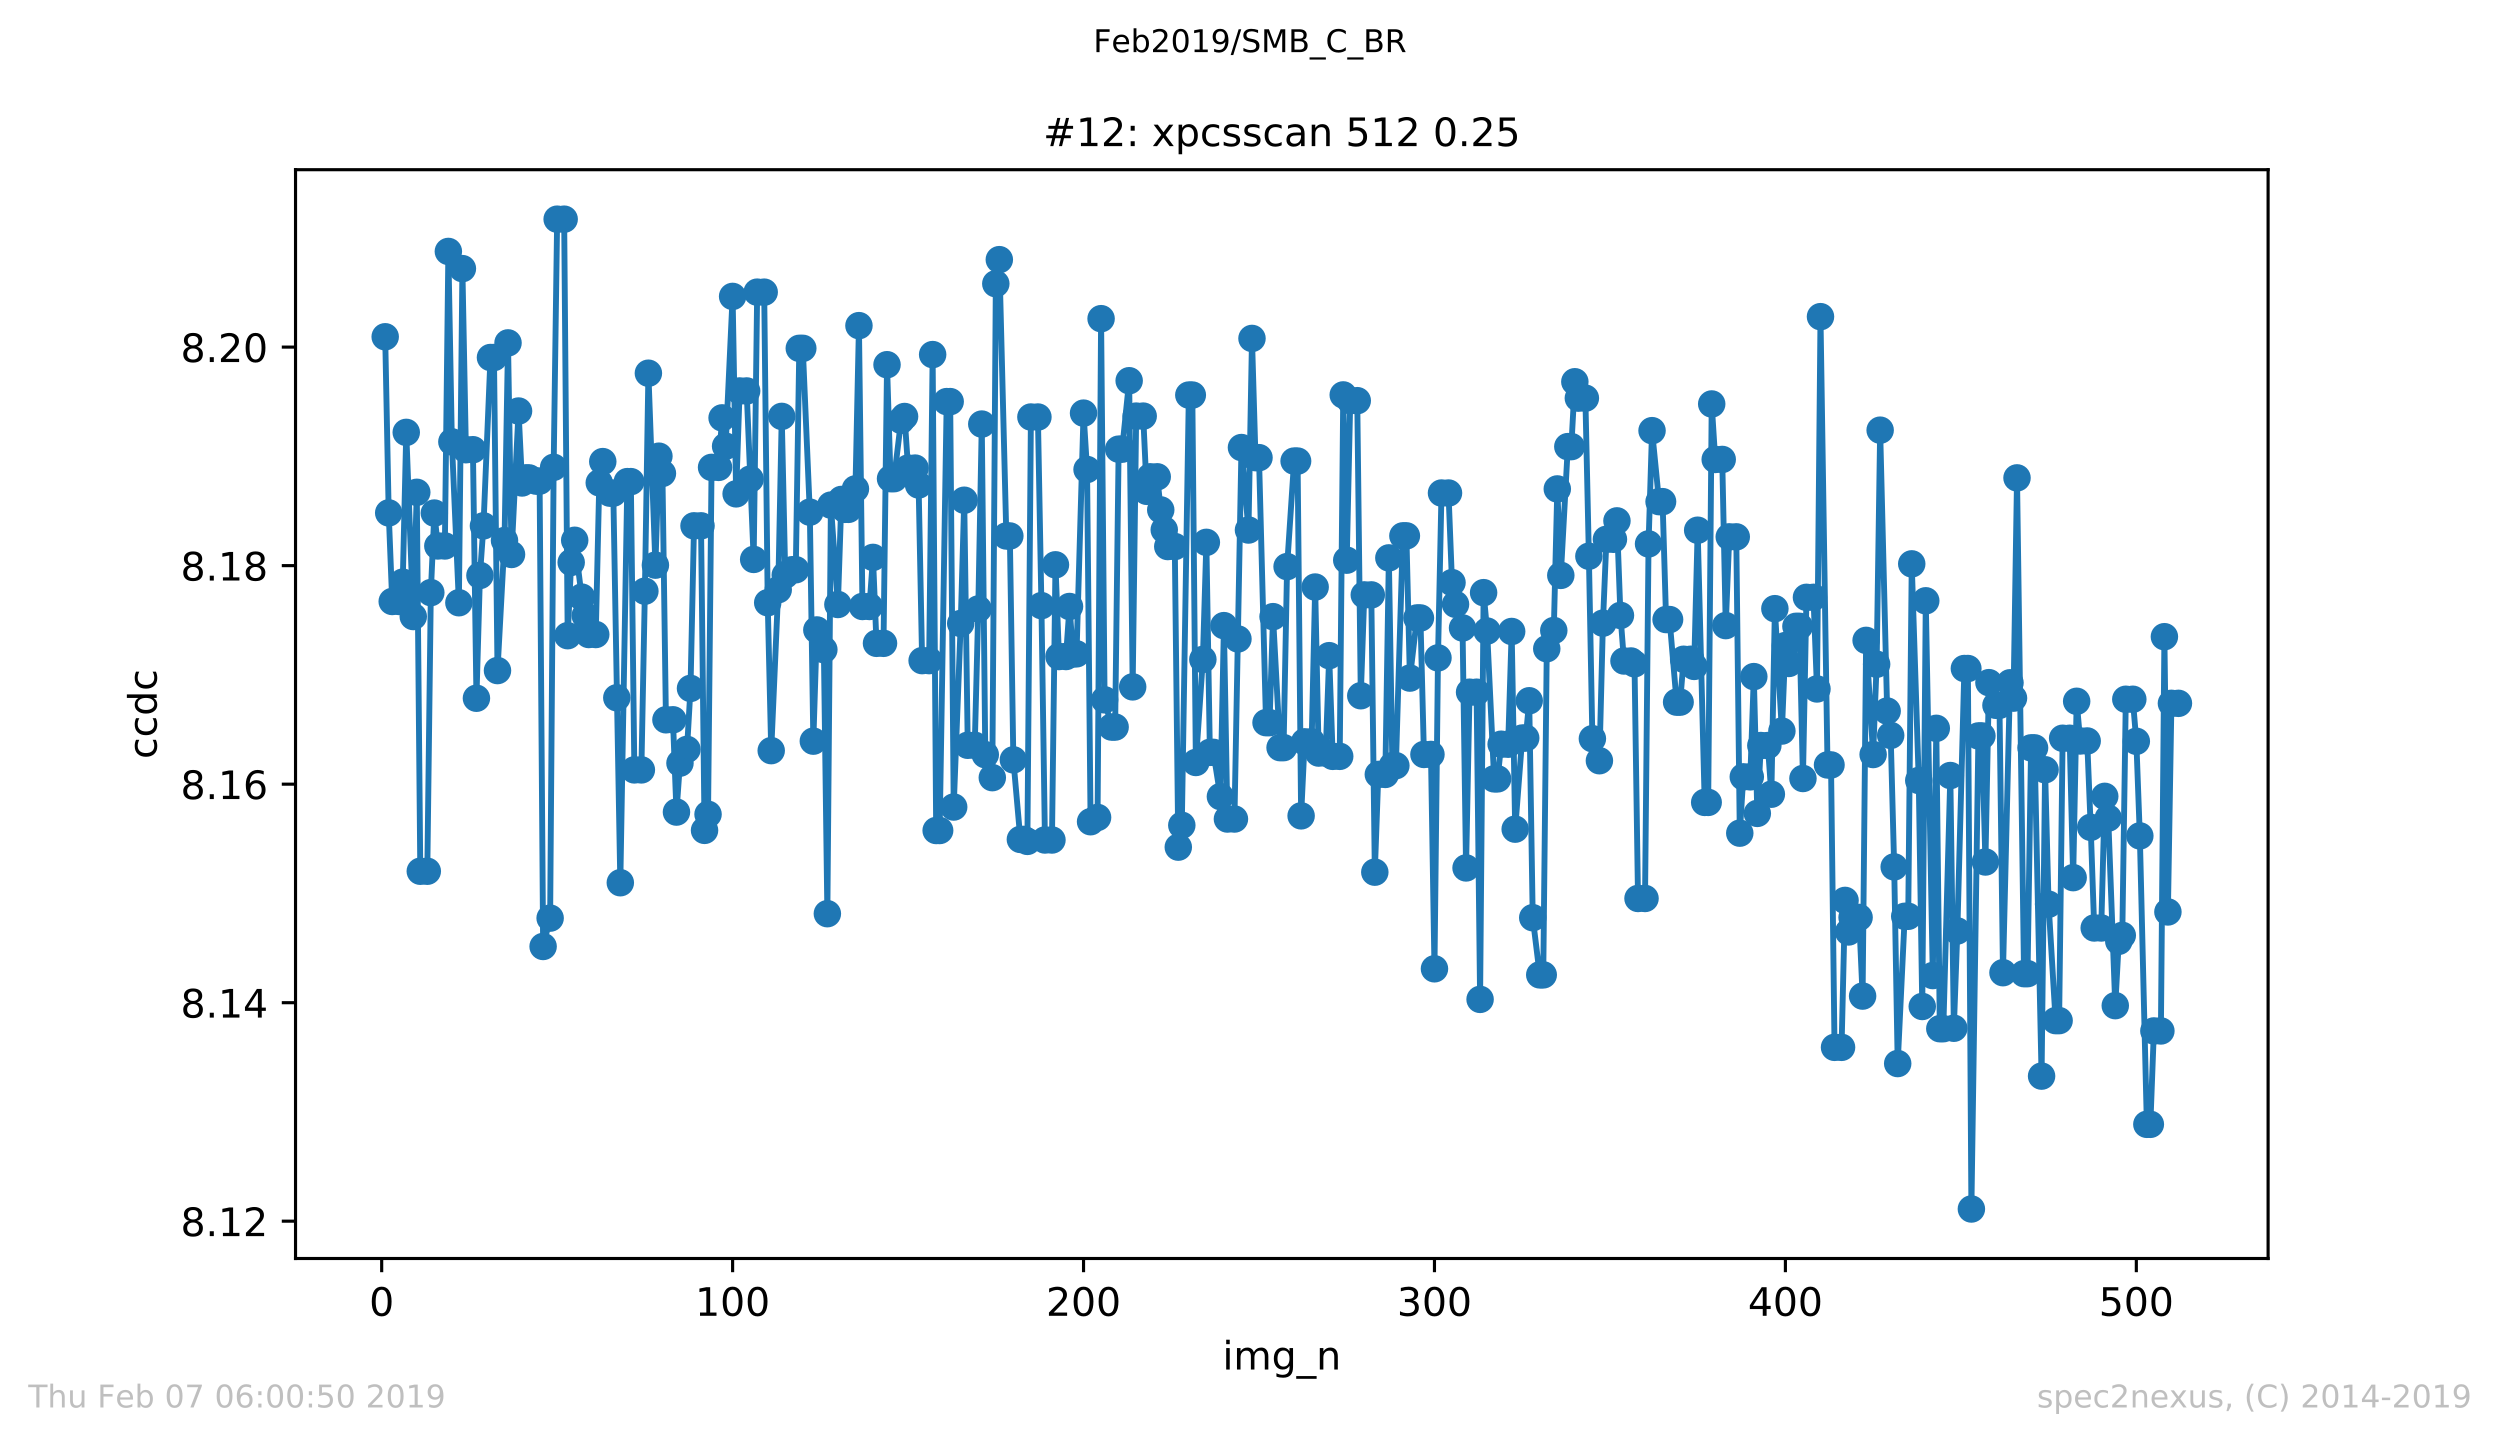
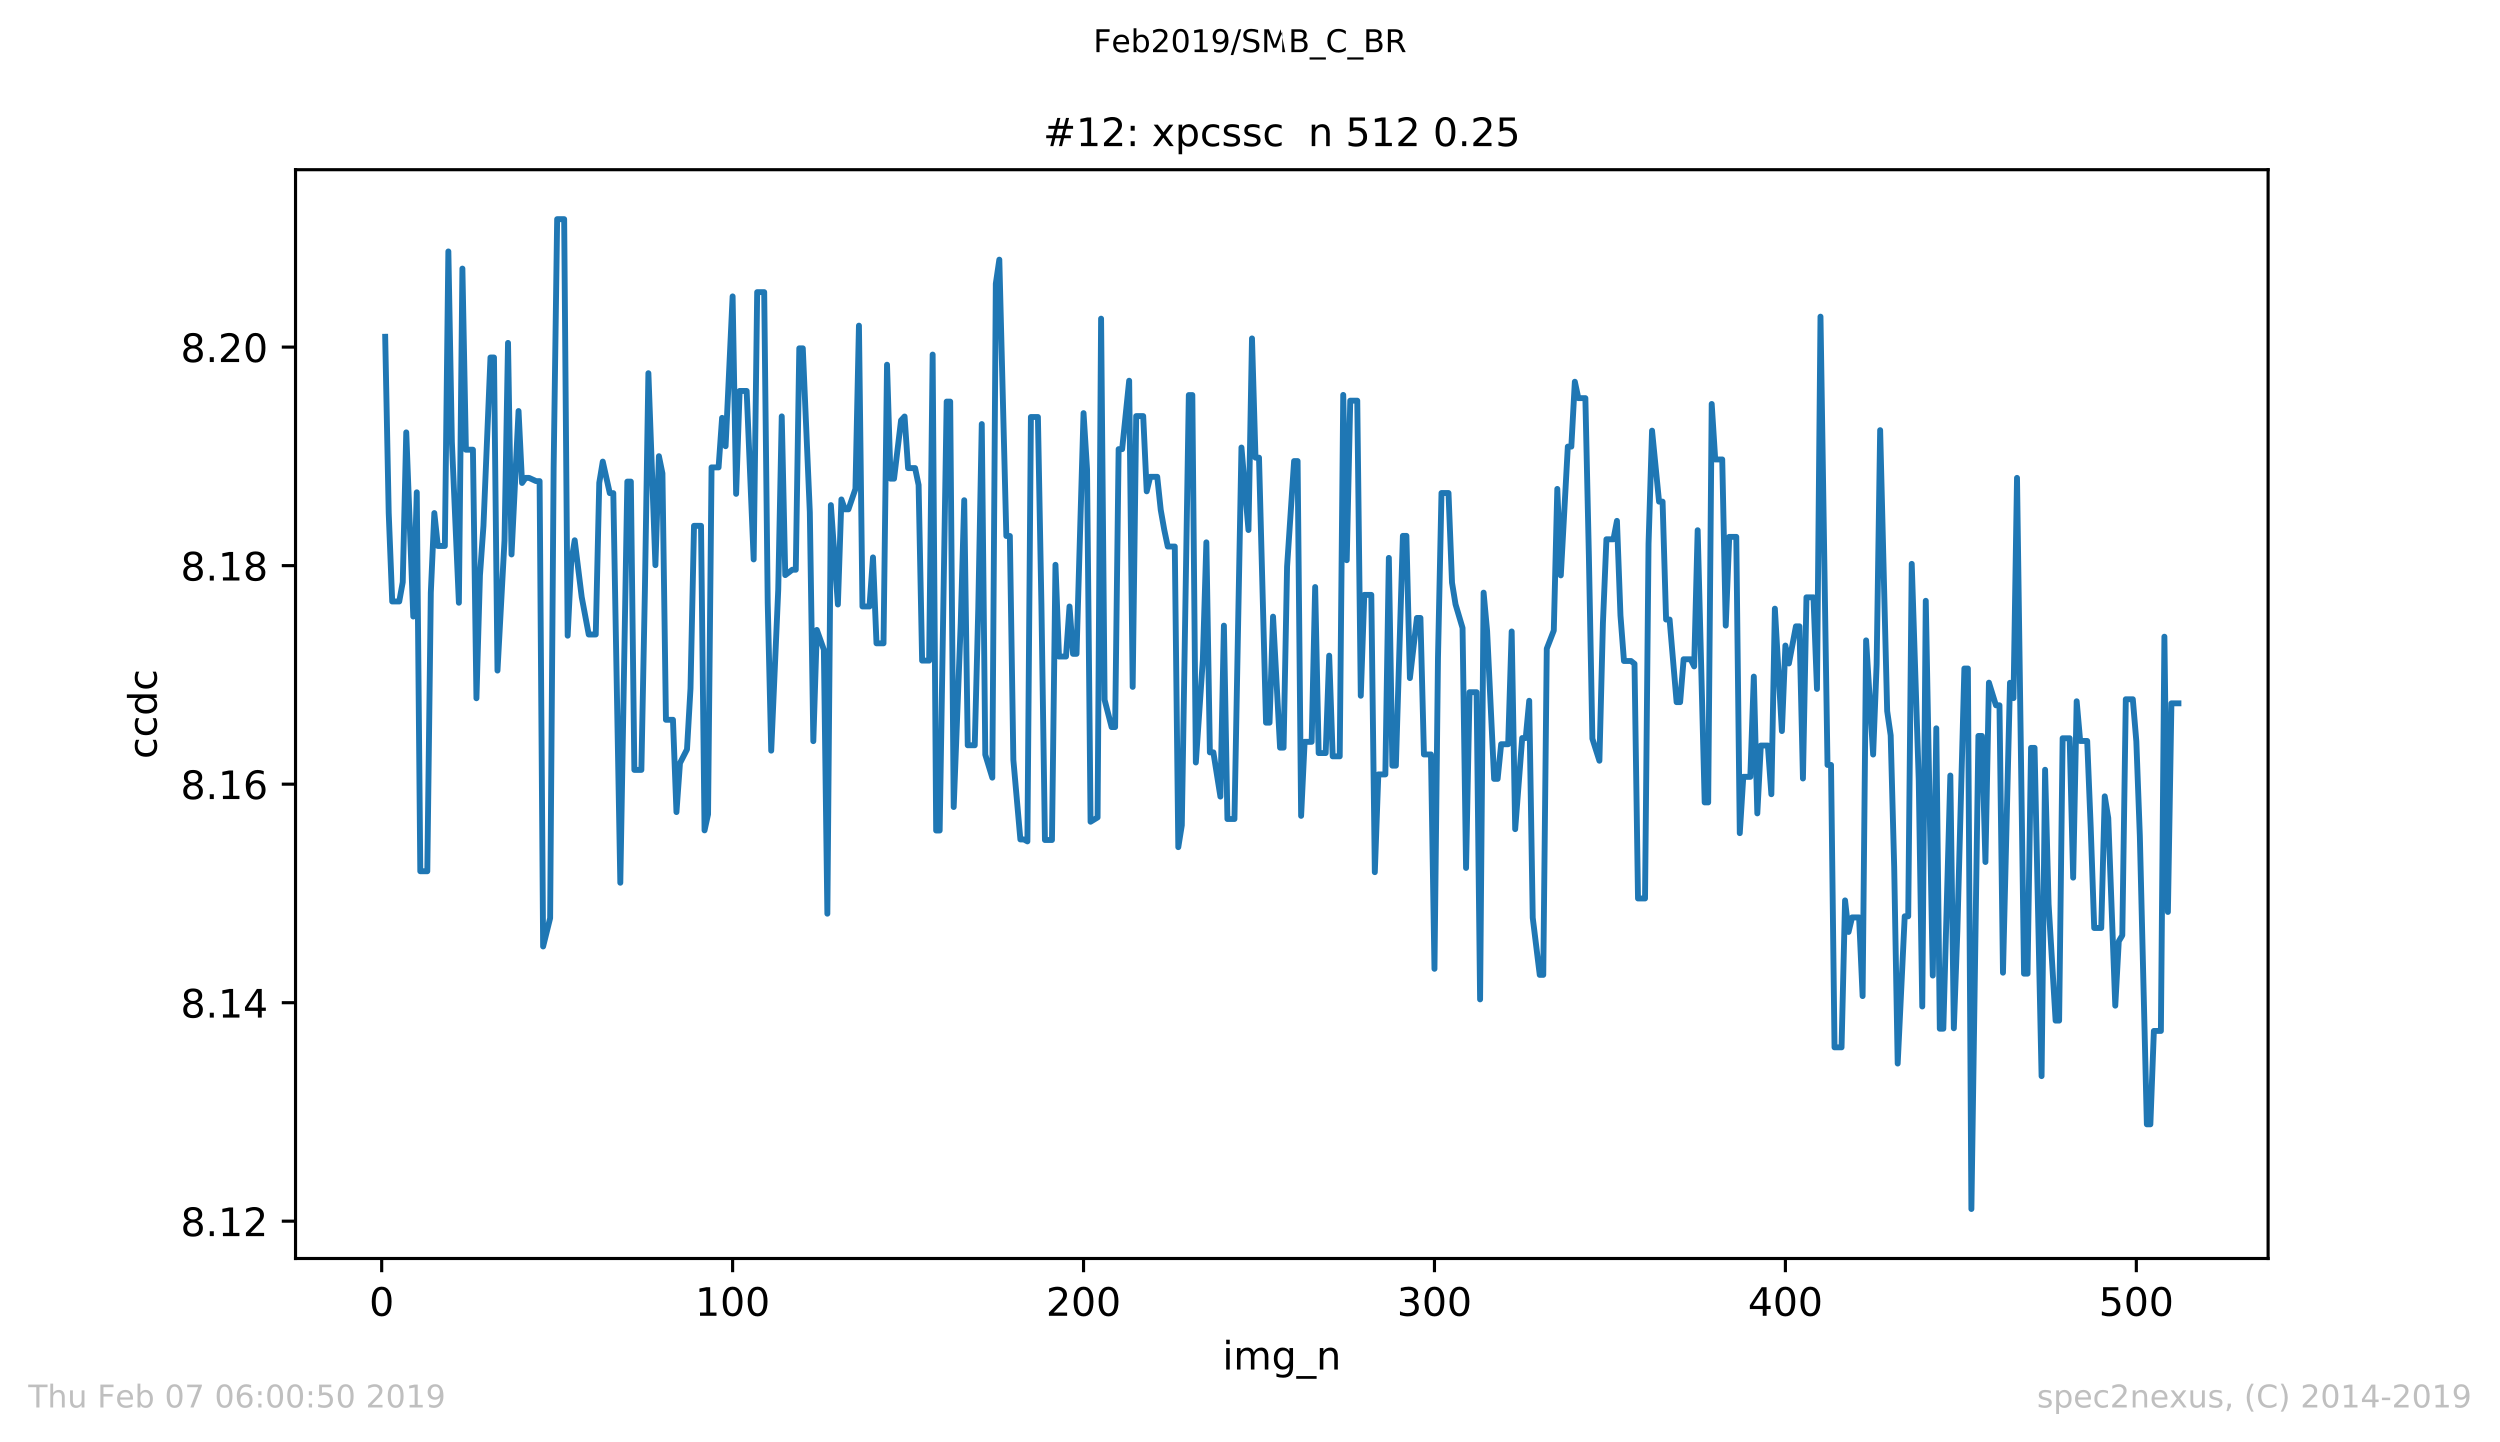
<svg xmlns="http://www.w3.org/2000/svg" xmlns:xlink="http://www.w3.org/1999/xlink" height="367.2pt" version="1.1" viewBox="0 0 636.48 367.2" width="636.48pt">
  <defs>
    <style type="text/css">
*{stroke-linecap:butt;stroke-linejoin:round;white-space:pre;}
  </style>
  </defs>
  <g id="figure_1">
    <g id="patch_1">
      <path d="M 0 367.2  L 636.48 367.2  L 636.48 0  L 0 0  z " style="fill:#ffffff;" />
    </g>
    <g id="axes_1">
      <g id="patch_2">
        <path d="M 75.24 320.4  L 577.44 320.4  L 577.44 43.2  L 75.24 43.2  z " style="fill:#ffffff;" />
      </g>
      <g id="matplotlib.axis_1">
        <g id="xtick_1">
          <g id="line2d_1">
            <defs>
              <path d="M 0 0  L 0 3.5  " id="m7df351dcee" style="stroke:#000000;stroke-width:0.8;" />
            </defs>
            <g>
              <use style="stroke:#000000;stroke-width:0.8;" x="97.174" xlink:href="#m7df351dcee" y="320.4" />
            </g>
          </g>
          <g id="text_1">
            <defs>
              <path d="M 31.781 66.406  Q 24.172 66.406 20.328 58.906  Q 16.5 51.422 16.5 36.375  Q 16.5 21.391 20.328 13.891  Q 24.172 6.391 31.781 6.391  Q 39.453 6.391 43.281 13.891  Q 47.125 21.391 47.125 36.375  Q 47.125 51.422 43.281 58.906  Q 39.453 66.406 31.781 66.406  z M 31.781 74.219  Q 44.047 74.219 50.516 64.516  Q 56.984 54.828 56.984 36.375  Q 56.984 17.969 50.516 8.266  Q 44.047 -1.422 31.781 -1.422  Q 19.531 -1.422 13.062 8.266  Q 6.594 17.969 6.594 36.375  Q 6.594 54.828 13.062 64.516  Q 19.531 74.219 31.781 74.219  z " id="DejaVuSans-48" />
            </defs>
            <g transform="translate(93.993 334.998)scale(0.1 -0.1)">
              <use xlink:href="#DejaVuSans-48" />
            </g>
          </g>
        </g>
        <g id="xtick_2">
          <g id="line2d_2">
            <g>
              <use style="stroke:#000000;stroke-width:0.8;" x="186.517" xlink:href="#m7df351dcee" y="320.4" />
            </g>
          </g>
          <g id="text_2">
            <defs>
              <path d="M 12.406 8.297  L 28.516 8.297  L 28.516 63.922  L 10.984 60.406  L 10.984 69.391  L 28.422 72.906  L 38.281 72.906  L 38.281 8.297  L 54.391 8.297  L 54.391 0  L 12.406 0  z " id="DejaVuSans-49" />
            </defs>
            <g transform="translate(176.974 334.998)scale(0.1 -0.1)">
              <use xlink:href="#DejaVuSans-49" />
              <use x="63.623" xlink:href="#DejaVuSans-48" />
              <use x="127.246" xlink:href="#DejaVuSans-48" />
            </g>
          </g>
        </g>
        <g id="xtick_3">
          <g id="line2d_3">
            <g>
              <use style="stroke:#000000;stroke-width:0.8;" x="275.861" xlink:href="#m7df351dcee" y="320.4" />
            </g>
          </g>
          <g id="text_3">
            <defs>
              <path d="M 19.188 8.297  L 53.609 8.297  L 53.609 0  L 7.328 0  L 7.328 8.297  Q 12.938 14.109 22.625 23.891  Q 32.328 33.688 34.812 36.531  Q 39.547 41.844 41.422 45.531  Q 43.312 49.219 43.312 52.781  Q 43.312 58.594 39.234 62.25  Q 35.156 65.922 28.609 65.922  Q 23.969 65.922 18.812 64.312  Q 13.672 62.703 7.812 59.422  L 7.812 69.391  Q 13.766 71.781 18.938 73  Q 24.125 74.219 28.422 74.219  Q 39.75 74.219 46.484 68.547  Q 53.219 62.891 53.219 53.422  Q 53.219 48.922 51.531 44.891  Q 49.859 40.875 45.406 35.406  Q 44.188 33.984 37.641 27.219  Q 31.109 20.453 19.188 8.297  z " id="DejaVuSans-50" />
            </defs>
            <g transform="translate(266.317 334.998)scale(0.1 -0.1)">
              <use xlink:href="#DejaVuSans-50" />
              <use x="63.623" xlink:href="#DejaVuSans-48" />
              <use x="127.246" xlink:href="#DejaVuSans-48" />
            </g>
          </g>
        </g>
        <g id="xtick_4">
          <g id="line2d_4">
            <g>
              <use style="stroke:#000000;stroke-width:0.8;" x="365.204" xlink:href="#m7df351dcee" y="320.4" />
            </g>
          </g>
          <g id="text_4">
            <defs>
              <path d="M 40.578 39.312  Q 47.656 37.797 51.625 33  Q 55.609 28.219 55.609 21.188  Q 55.609 10.406 48.188 4.484  Q 40.766 -1.422 27.094 -1.422  Q 22.516 -1.422 17.656 -0.516  Q 12.797 0.391 7.625 2.203  L 7.625 11.719  Q 11.719 9.328 16.594 8.109  Q 21.484 6.891 26.812 6.891  Q 36.078 6.891 40.938 10.547  Q 45.797 14.203 45.797 21.188  Q 45.797 27.641 41.281 31.266  Q 36.766 34.906 28.719 34.906  L 20.219 34.906  L 20.219 43.016  L 29.109 43.016  Q 36.375 43.016 40.234 45.922  Q 44.094 48.828 44.094 54.297  Q 44.094 59.906 40.109 62.906  Q 36.141 65.922 28.719 65.922  Q 24.656 65.922 20.016 65.031  Q 15.375 64.156 9.812 62.312  L 9.812 71.094  Q 15.438 72.656 20.344 73.438  Q 25.25 74.219 29.594 74.219  Q 40.828 74.219 47.359 69.109  Q 53.906 64.016 53.906 55.328  Q 53.906 49.266 50.438 45.094  Q 46.969 40.922 40.578 39.312  z " id="DejaVuSans-51" />
            </defs>
            <g transform="translate(355.661 334.998)scale(0.1 -0.1)">
              <use xlink:href="#DejaVuSans-51" />
              <use x="63.623" xlink:href="#DejaVuSans-48" />
              <use x="127.246" xlink:href="#DejaVuSans-48" />
            </g>
          </g>
        </g>
        <g id="xtick_5">
          <g id="line2d_5">
            <g>
              <use style="stroke:#000000;stroke-width:0.8;" x="454.548" xlink:href="#m7df351dcee" y="320.4" />
            </g>
          </g>
          <g id="text_5">
            <defs>
              <path d="M 37.797 64.312  L 12.891 25.391  L 37.797 25.391  z M 35.203 72.906  L 47.609 72.906  L 47.609 25.391  L 58.016 25.391  L 58.016 17.188  L 47.609 17.188  L 47.609 0  L 37.797 0  L 37.797 17.188  L 4.891 17.188  L 4.891 26.703  z " id="DejaVuSans-52" />
            </defs>
            <g transform="translate(445.004 334.998)scale(0.1 -0.1)">
              <use xlink:href="#DejaVuSans-52" />
              <use x="63.623" xlink:href="#DejaVuSans-48" />
              <use x="127.246" xlink:href="#DejaVuSans-48" />
            </g>
          </g>
        </g>
        <g id="xtick_6">
          <g id="line2d_6">
            <g>
              <use style="stroke:#000000;stroke-width:0.8;" x="543.892" xlink:href="#m7df351dcee" y="320.4" />
            </g>
          </g>
          <g id="text_6">
            <defs>
              <path d="M 10.797 72.906  L 49.516 72.906  L 49.516 64.594  L 19.828 64.594  L 19.828 46.734  Q 21.969 47.469 24.109 47.828  Q 26.266 48.188 28.422 48.188  Q 40.625 48.188 47.75 41.5  Q 54.891 34.812 54.891 23.391  Q 54.891 11.625 47.562 5.094  Q 40.234 -1.422 26.906 -1.422  Q 22.312 -1.422 17.547 -0.641  Q 12.797 0.141 7.719 1.703  L 7.719 11.625  Q 12.109 9.234 16.797 8.062  Q 21.484 6.891 26.703 6.891  Q 35.156 6.891 40.078 11.328  Q 45.016 15.766 45.016 23.391  Q 45.016 31 40.078 35.438  Q 35.156 39.891 26.703 39.891  Q 22.75 39.891 18.812 39.016  Q 14.891 38.141 10.797 36.281  z " id="DejaVuSans-53" />
            </defs>
            <g transform="translate(534.348 334.998)scale(0.1 -0.1)">
              <use xlink:href="#DejaVuSans-53" />
              <use x="63.623" xlink:href="#DejaVuSans-48" />
              <use x="127.246" xlink:href="#DejaVuSans-48" />
            </g>
          </g>
        </g>
        <g id="text_7">
          <defs>
            <path d="M 9.422 54.688  L 18.406 54.688  L 18.406 0  L 9.422 0  z M 9.422 75.984  L 18.406 75.984  L 18.406 64.594  L 9.422 64.594  z " id="DejaVuSans-105" />
            <path d="M 52 44.188  Q 55.375 50.25 60.062 53.125  Q 64.75 56 71.094 56  Q 79.641 56 84.281 50.016  Q 88.922 44.047 88.922 33.016  L 88.922 0  L 79.891 0  L 79.891 32.719  Q 79.891 40.578 77.094 44.375  Q 74.312 48.188 68.609 48.188  Q 61.625 48.188 57.562 43.547  Q 53.516 38.922 53.516 30.906  L 53.516 0  L 44.484 0  L 44.484 32.719  Q 44.484 40.625 41.703 44.406  Q 38.922 48.188 33.109 48.188  Q 26.219 48.188 22.156 43.531  Q 18.109 38.875 18.109 30.906  L 18.109 0  L 9.078 0  L 9.078 54.688  L 18.109 54.688  L 18.109 46.188  Q 21.188 51.219 25.484 53.609  Q 29.781 56 35.688 56  Q 41.656 56 45.828 52.969  Q 50 49.953 52 44.188  z " id="DejaVuSans-109" />
            <path d="M 45.406 27.984  Q 45.406 37.75 41.375 43.109  Q 37.359 48.484 30.078 48.484  Q 22.859 48.484 18.828 43.109  Q 14.797 37.75 14.797 27.984  Q 14.797 18.266 18.828 12.891  Q 22.859 7.516 30.078 7.516  Q 37.359 7.516 41.375 12.891  Q 45.406 18.266 45.406 27.984  z M 54.391 6.781  Q 54.391 -7.172 48.188 -13.984  Q 42 -20.797 29.203 -20.797  Q 24.469 -20.797 20.266 -20.094  Q 16.062 -19.391 12.109 -17.922  L 12.109 -9.188  Q 16.062 -11.328 19.922 -12.344  Q 23.781 -13.375 27.781 -13.375  Q 36.625 -13.375 41.016 -8.766  Q 45.406 -4.156 45.406 5.172  L 45.406 9.625  Q 42.625 4.781 38.281 2.391  Q 33.938 0 27.875 0  Q 17.828 0 11.672 7.656  Q 5.516 15.328 5.516 27.984  Q 5.516 40.672 11.672 48.328  Q 17.828 56 27.875 56  Q 33.938 56 38.281 53.609  Q 42.625 51.219 45.406 46.391  L 45.406 54.688  L 54.391 54.688  z " id="DejaVuSans-103" />
            <path d="M 50.984 -16.609  L 50.984 -23.578  L -0.984 -23.578  L -0.984 -16.609  z " id="DejaVuSans-95" />
            <path d="M 54.891 33.016  L 54.891 0  L 45.906 0  L 45.906 32.719  Q 45.906 40.484 42.875 44.328  Q 39.844 48.188 33.797 48.188  Q 26.516 48.188 22.312 43.547  Q 18.109 38.922 18.109 30.906  L 18.109 0  L 9.078 0  L 9.078 54.688  L 18.109 54.688  L 18.109 46.188  Q 21.344 51.125 25.703 53.562  Q 30.078 56 35.797 56  Q 45.219 56 50.047 50.172  Q 54.891 44.344 54.891 33.016  z " id="DejaVuSans-110" />
          </defs>
          <g transform="translate(311.238 348.677)scale(0.1 -0.1)">
            <use xlink:href="#DejaVuSans-105" />
            <use x="27.783" xlink:href="#DejaVuSans-109" />
            <use x="125.195" xlink:href="#DejaVuSans-103" />
            <use x="188.672" xlink:href="#DejaVuSans-95" />
            <use x="238.672" xlink:href="#DejaVuSans-110" />
          </g>
        </g>
      </g>
      <g id="matplotlib.axis_2">
        <g id="ytick_1">
          <g id="line2d_7">
            <defs>
              <path d="M 0 0  L -3.5 0  " id="m5f69a1d852" style="stroke:#000000;stroke-width:0.8;" />
            </defs>
            <g>
              <use style="stroke:#000000;stroke-width:0.8;" x="75.24" xlink:href="#m5f69a1d852" y="310.906" />
            </g>
          </g>
          <g id="text_8">
            <defs>
              <path d="M 31.781 34.625  Q 24.75 34.625 20.719 30.859  Q 16.703 27.094 16.703 20.516  Q 16.703 13.922 20.719 10.156  Q 24.75 6.391 31.781 6.391  Q 38.812 6.391 42.859 10.172  Q 46.922 13.969 46.922 20.516  Q 46.922 27.094 42.891 30.859  Q 38.875 34.625 31.781 34.625  z M 21.922 38.812  Q 15.578 40.375 12.031 44.719  Q 8.5 49.078 8.5 55.328  Q 8.5 64.062 14.719 69.141  Q 20.953 74.219 31.781 74.219  Q 42.672 74.219 48.875 69.141  Q 55.078 64.062 55.078 55.328  Q 55.078 49.078 51.531 44.719  Q 48 40.375 41.703 38.812  Q 48.828 37.156 52.797 32.312  Q 56.781 27.484 56.781 20.516  Q 56.781 9.906 50.312 4.234  Q 43.844 -1.422 31.781 -1.422  Q 19.734 -1.422 13.25 4.234  Q 6.781 9.906 6.781 20.516  Q 6.781 27.484 10.781 32.312  Q 14.797 37.156 21.922 38.812  z M 18.312 54.391  Q 18.312 48.734 21.844 45.562  Q 25.391 42.391 31.781 42.391  Q 38.141 42.391 41.719 45.562  Q 45.312 48.734 45.312 54.391  Q 45.312 60.062 41.719 63.234  Q 38.141 66.406 31.781 66.406  Q 25.391 66.406 21.844 63.234  Q 18.312 60.062 18.312 54.391  z " id="DejaVuSans-56" />
              <path d="M 10.688 12.406  L 21 12.406  L 21 0  L 10.688 0  z " id="DejaVuSans-46" />
            </defs>
            <g transform="translate(45.974 314.705)scale(0.1 -0.1)">
              <use xlink:href="#DejaVuSans-56" />
              <use x="63.623" xlink:href="#DejaVuSans-46" />
              <use x="95.41" xlink:href="#DejaVuSans-49" />
              <use x="159.033" xlink:href="#DejaVuSans-50" />
            </g>
          </g>
        </g>
        <g id="ytick_2">
          <g id="line2d_8">
            <g>
              <use style="stroke:#000000;stroke-width:0.8;" x="75.24" xlink:href="#m5f69a1d852" y="255.273" />
            </g>
          </g>
          <g id="text_9">
            <g transform="translate(45.974 259.073)scale(0.1 -0.1)">
              <use xlink:href="#DejaVuSans-56" />
              <use x="63.623" xlink:href="#DejaVuSans-46" />
              <use x="95.41" xlink:href="#DejaVuSans-49" />
              <use x="159.033" xlink:href="#DejaVuSans-52" />
            </g>
          </g>
        </g>
        <g id="ytick_3">
          <g id="line2d_9">
            <g>
              <use style="stroke:#000000;stroke-width:0.8;" x="75.24" xlink:href="#m5f69a1d852" y="199.641" />
            </g>
          </g>
          <g id="text_10">
            <defs>
              <path d="M 33.016 40.375  Q 26.375 40.375 22.484 35.828  Q 18.609 31.297 18.609 23.391  Q 18.609 15.531 22.484 10.953  Q 26.375 6.391 33.016 6.391  Q 39.656 6.391 43.531 10.953  Q 47.406 15.531 47.406 23.391  Q 47.406 31.297 43.531 35.828  Q 39.656 40.375 33.016 40.375  z M 52.594 71.297  L 52.594 62.312  Q 48.875 64.062 45.094 64.984  Q 41.312 65.922 37.594 65.922  Q 27.828 65.922 22.672 59.328  Q 17.531 52.734 16.797 39.406  Q 19.672 43.656 24.016 45.922  Q 28.375 48.188 33.594 48.188  Q 44.578 48.188 50.953 41.516  Q 57.328 34.859 57.328 23.391  Q 57.328 12.156 50.688 5.359  Q 44.047 -1.422 33.016 -1.422  Q 20.359 -1.422 13.672 8.266  Q 6.984 17.969 6.984 36.375  Q 6.984 53.656 15.188 63.938  Q 23.391 74.219 37.203 74.219  Q 40.922 74.219 44.703 73.484  Q 48.484 72.75 52.594 71.297  z " id="DejaVuSans-54" />
            </defs>
            <g transform="translate(45.974 203.44)scale(0.1 -0.1)">
              <use xlink:href="#DejaVuSans-56" />
              <use x="63.623" xlink:href="#DejaVuSans-46" />
              <use x="95.41" xlink:href="#DejaVuSans-49" />
              <use x="159.033" xlink:href="#DejaVuSans-54" />
            </g>
          </g>
        </g>
        <g id="ytick_4">
          <g id="line2d_10">
            <g>
              <use style="stroke:#000000;stroke-width:0.8;" x="75.24" xlink:href="#m5f69a1d852" y="144.008" />
            </g>
          </g>
          <g id="text_11">
            <g transform="translate(45.974 147.808)scale(0.1 -0.1)">
              <use xlink:href="#DejaVuSans-56" />
              <use x="63.623" xlink:href="#DejaVuSans-46" />
              <use x="95.41" xlink:href="#DejaVuSans-49" />
              <use x="159.033" xlink:href="#DejaVuSans-56" />
            </g>
          </g>
        </g>
        <g id="ytick_5">
          <g id="line2d_11">
            <g>
              <use style="stroke:#000000;stroke-width:0.8;" x="75.24" xlink:href="#m5f69a1d852" y="88.376" />
            </g>
          </g>
          <g id="text_12">
            <g transform="translate(45.974 92.175)scale(0.1 -0.1)">
              <use xlink:href="#DejaVuSans-56" />
              <use x="63.623" xlink:href="#DejaVuSans-46" />
              <use x="95.41" xlink:href="#DejaVuSans-50" />
              <use x="159.033" xlink:href="#DejaVuSans-48" />
            </g>
          </g>
        </g>
        <g id="text_13">
          <defs>
            <path d="M 48.781 52.594  L 48.781 44.188  Q 44.969 46.297 41.141 47.344  Q 37.312 48.391 33.406 48.391  Q 24.656 48.391 19.812 42.844  Q 14.984 37.312 14.984 27.297  Q 14.984 17.281 19.812 11.734  Q 24.656 6.203 33.406 6.203  Q 37.312 6.203 41.141 7.25  Q 44.969 8.297 48.781 10.406  L 48.781 2.094  Q 45.016 0.344 40.984 -0.531  Q 36.969 -1.422 32.422 -1.422  Q 20.062 -1.422 12.781 6.344  Q 5.516 14.109 5.516 27.297  Q 5.516 40.672 12.859 48.328  Q 20.219 56 33.016 56  Q 37.156 56 41.109 55.141  Q 45.062 54.297 48.781 52.594  z " id="DejaVuSans-99" />
            <path d="M 45.406 46.391  L 45.406 75.984  L 54.391 75.984  L 54.391 0  L 45.406 0  L 45.406 8.203  Q 42.578 3.328 38.25 0.953  Q 33.938 -1.422 27.875 -1.422  Q 17.969 -1.422 11.734 6.484  Q 5.516 14.406 5.516 27.297  Q 5.516 40.188 11.734 48.094  Q 17.969 56 27.875 56  Q 33.938 56 38.25 53.625  Q 42.578 51.266 45.406 46.391  z M 14.797 27.297  Q 14.797 17.391 18.875 11.75  Q 22.953 6.109 30.078 6.109  Q 37.203 6.109 41.297 11.75  Q 45.406 17.391 45.406 27.297  Q 45.406 37.203 41.297 42.844  Q 37.203 48.484 30.078 48.484  Q 22.953 48.484 18.875 42.844  Q 14.797 37.203 14.797 27.297  z " id="DejaVuSans-100" />
          </defs>
          <g transform="translate(39.895 193.222)rotate(-90)scale(0.1 -0.1)">
            <use xlink:href="#DejaVuSans-99" />
            <use x="54.98" xlink:href="#DejaVuSans-99" />
            <use x="109.961" xlink:href="#DejaVuSans-100" />
            <use x="173.438" xlink:href="#DejaVuSans-99" />
          </g>
        </g>
      </g>
      <g id="line2d_12">
        <path clip-path="url(#pcebba0713a)" d="M 98.067 85.74  L 98.961 130.578  L 99.854 153.131  L 101.641 153.131  L 102.534 148.212  L 103.428 110.082  L 105.215 156.963  L 106.108 125.339  L 107.002 221.811  L 108.788 221.811  L 109.682 150.876  L 110.575 130.623  L 111.469 138.996  L 113.256 138.996  L 114.149 64.018  L 115.043 112.49  L 116.829 153.45  L 117.723 68.387  L 118.616 114.492  L 120.403 114.492  L 121.297 177.767  L 122.19 146.511  L 123.083 133.879  L 124.87 91.02  L 125.764 91.02  L 126.657 170.721  L 128.444 137.621  L 129.338 87.299  L 130.231 141.162  L 132.018 104.646  L 132.911 122.959  L 133.805 121.67  L 134.698 121.67  L 136.485 122.488  L 137.378 122.488  L 138.272 240.963  L 140.059 233.747  L 140.952 118.972  L 141.846 55.8  L 143.632 55.8  L 144.526 161.841  L 145.419 143.188  L 146.313 137.552  L 148.1 152.019  L 149.887 161.54  L 151.673 161.54  L 152.567 122.918  L 153.46 117.52  L 155.247 125.547  L 156.141 125.547  L 157.927 224.735  L 159.714 122.616  L 160.608 122.616  L 161.501 196.008  L 163.288 196.008  L 164.181 150.509  L 165.075 95.018  L 166.862 143.881  L 167.755 116.141  L 168.649 120.527  L 169.542 183.252  L 171.329 183.252  L 172.222 206.748  L 173.116 194.293  L 174.903 190.79  L 175.796 175.266  L 176.69 133.872  L 178.476 133.872  L 179.37 211.404  L 180.263 207.316  L 181.157 118.992  L 182.944 118.992  L 183.837 106.389  L 184.731 113.602  L 186.517 75.464  L 187.411 125.731  L 188.304 99.536  L 190.091 99.536  L 191.878 142.423  L 192.771 74.38  L 194.558 74.38  L 195.452 153.447  L 196.345 191.106  L 198.132 150.138  L 199.025 106.011  L 199.919 146.414  L 201.706 145.049  L 202.599 145.049  L 203.493 88.685  L 204.386 88.685  L 206.173 130.39  L 207.066 188.691  L 207.96 160.382  L 209.747 165.403  L 210.64 232.617  L 211.534 128.596  L 213.32 153.897  L 214.214 127.155  L 215.107 129.677  L 216.001 129.677  L 217.788 124.466  L 218.681 82.906  L 219.574 154.403  L 221.361 154.403  L 222.255 141.91  L 223.148 163.785  L 224.935 163.785  L 225.829 92.853  L 226.722 121.868  L 227.615 121.868  L 229.402 107.019  L 230.296 106.039  L 231.189 119.172  L 232.976 119.172  L 233.869 123.475  L 234.763 168.188  L 236.55 168.188  L 237.443 90.275  L 238.337 211.439  L 239.23 211.439  L 241.017 102.245  L 241.91 102.245  L 242.804 205.463  L 244.591 158.73  L 245.484 127.356  L 246.378 189.741  L 248.164 189.741  L 249.058 155.047  L 249.951 107.965  L 250.845 192.138  L 252.632 197.983  L 253.525 72.236  L 254.418 66.107  L 256.205 136.457  L 257.099 136.457  L 257.992 193.451  L 259.779 213.712  L 260.673 213.712  L 261.566 214.21  L 262.459 106.17  L 264.246 106.17  L 265.14 154.191  L 266.033 213.857  L 267.82 213.857  L 268.713 143.798  L 269.607 167.145  L 271.394 167.145  L 272.287 154.41  L 273.181 166.459  L 274.074 166.459  L 275.861 105.179  L 276.754 119.529  L 277.648 209.204  L 279.435 208.113  L 280.328 81.132  L 281.222 178.173  L 283.008 185.105  L 283.902 185.105  L 284.795 114.353  L 285.689 114.353  L 287.476 96.931  L 288.369 174.874  L 289.262 105.938  L 291.049 105.938  L 291.943 125.086  L 292.836 121.39  L 294.623 121.39  L 295.516 129.822  L 296.41 134.891  L 297.303 139.142  L 299.09 139.142  L 299.984 215.676  L 300.877 210.112  L 302.664 100.579  L 303.557 100.579  L 304.451 194.12  L 306.238 167.887  L 307.131 138.078  L 308.025 191.546  L 308.918 191.546  L 310.705 202.802  L 311.598 159.281  L 312.492 208.515  L 314.279 208.515  L 316.065 113.941  L 317.852 134.939  L 318.746 86.163  L 319.639 116.515  L 320.533 116.515  L 322.32 183.983  L 323.213 183.983  L 324.106 156.994  L 325.893 190.343  L 326.787 190.343  L 327.68 144.255  L 329.467 117.388  L 330.36 117.388  L 331.254 207.708  L 332.147 188.864  L 333.934 188.864  L 334.828 149.456  L 335.721 191.726  L 337.508 191.726  L 338.401 166.927  L 339.295 192.561  L 341.082 192.561  L 341.975 100.544  L 342.869 142.617  L 343.762 102.009  L 345.549 102.009  L 346.442 177.13  L 347.336 151.455  L 349.123 151.455  L 350.016 222.047  L 350.909 197.162  L 352.696 197.162  L 353.59 142.035  L 354.483 194.931  L 355.377 194.931  L 357.164 136.426  L 358.057 136.426  L 358.95 172.636  L 360.737 157.327  L 361.631 157.327  L 362.524 192.076  L 364.311 192.076  L 365.204 246.648  L 366.098 167.492  L 366.991 125.52  L 368.778 125.52  L 369.672 148.333  L 370.565 153.852  L 372.352 159.873  L 373.245 220.966  L 374.139 176.229  L 375.926 176.229  L 376.819 254.433  L 377.713 150.886  L 378.606 160.663  L 380.393 198.291  L 381.286 198.291  L 382.18 189.474  L 383.967 189.474  L 384.86 160.77  L 385.753 211.096  L 387.54 187.901  L 388.434 187.901  L 389.327 178.408  L 390.221 233.639  L 392.007 248.194  L 392.901 248.194  L 393.794 165.16  L 395.581 160.528  L 396.475 124.48  L 397.368 146.487  L 399.155 113.705  L 400.048 113.705  L 400.942 97.19  L 401.835 101.365  L 403.622 101.365  L 404.516 141.612  L 405.409 188.067  L 407.196 193.673  L 408.089 158.654  L 408.983 137.299  L 410.77 137.299  L 411.663 132.611  L 412.557 156.683  L 413.45 168.285  L 415.237 168.285  L 416.13 168.995  L 417.024 228.74  L 418.811 228.74  L 419.704 138.473  L 420.597 109.642  L 422.384 127.713  L 423.278 127.713  L 424.171 157.732  L 425.065 157.732  L 426.851 178.762  L 427.745 178.762  L 428.638 167.842  L 430.425 167.842  L 431.319 169.661  L 432.212 134.991  L 433.999 204.285  L 434.892 204.285  L 435.786 102.848  L 436.679 116.972  L 438.466 116.972  L 439.36 159.274  L 440.253 136.679  L 442.04 136.679  L 442.933 212.114  L 443.827 197.778  L 445.614 197.778  L 446.507 172.259  L 447.4 207.084  L 448.294 189.81  L 450.081 189.81  L 450.974 202.203  L 451.868 154.964  L 453.655 186.12  L 454.548 164.353  L 455.441 168.909  L 457.228 159.461  L 458.122 159.461  L 459.015 198.198  L 459.909 152.078  L 461.695 152.078  L 462.589 175.401  L 463.482 80.62  L 465.269 194.75  L 466.163 194.75  L 467.056 266.646  L 468.843 266.646  L 469.736 229.239  L 470.63 237.267  L 471.523 233.57  L 473.31 233.57  L 474.204 253.595  L 475.097 163.036  L 476.884 192.097  L 477.777 169.106  L 478.671 109.52  L 480.458 181.02  L 481.351 187.229  L 482.244 220.703  L 483.138 270.772  L 484.925 233.282  L 485.818 233.282  L 486.712 143.556  L 488.499 198.707  L 489.392 256.241  L 490.285 152.958  L 492.072 248.37  L 492.966 185.427  L 493.859 261.899  L 494.753 261.899  L 496.539 197.446  L 497.433 261.785  L 498.326 237.014  L 500.113 170.201  L 501.007 170.201  L 501.9 307.8  L 503.687 187.364  L 504.58 187.364  L 505.474 219.456  L 506.367 173.797  L 508.154 179.565  L 509.048 179.565  L 509.941 247.639  L 511.728 173.835  L 512.621 177.74  L 513.515 121.667  L 515.302 247.885  L 516.195 247.885  L 517.088 190.402  L 517.982 190.402  L 519.769 273.969  L 520.662 195.977  L 521.556 230.206  L 523.342 259.841  L 524.236 259.841  L 525.129 187.953  L 526.916 187.953  L 527.81 223.44  L 528.703 178.543  L 529.597 188.646  L 531.383 188.646  L 532.277 210.631  L 533.17 236.255  L 534.957 236.255  L 535.851 202.743  L 536.744 208.276  L 538.531 256.03  L 539.424 239.647  L 540.318 238.139  L 541.211 178.027  L 542.998 178.027  L 543.892 188.729  L 544.785 212.814  L 546.572 286.244  L 547.465 286.244  L 548.359 262.471  L 550.146 262.471  L 551.039 162.098  L 551.932 232.174  L 552.826 179.063  L 554.613 179.063  L 554.613 179.063  " style="fill:none;stroke:#1f77b4;stroke-linecap:square;stroke-width:1.5;" />
        <defs>
-           <path d="M 0 3  C 0.796 3 1.559 2.684 2.121 2.121  C 2.684 1.559 3 0.796 3 0  C 3 -0.796 2.684 -1.559 2.121 -2.121  C 1.559 -2.684 0.796 -3 0 -3  C -0.796 -3 -1.559 -2.684 -2.121 -2.121  C -2.684 -1.559 -3 -0.796 -3 0  C -3 0.796 -2.684 1.559 -2.121 2.121  C -1.559 2.684 -0.796 3 0 3  z " id="meef58cde72" style="stroke:#1f77b4;" />
-         </defs>
+           </defs>
        <g clip-path="url(#pcebba0713a)">
          <use style="fill:#1f77b4;stroke:#1f77b4;" x="98.067" xlink:href="#meef58cde72" y="85.74" />
          <use style="fill:#1f77b4;stroke:#1f77b4;" x="98.961" xlink:href="#meef58cde72" y="130.578" />
          <use style="fill:#1f77b4;stroke:#1f77b4;" x="99.854" xlink:href="#meef58cde72" y="153.131" />
          <use style="fill:#1f77b4;stroke:#1f77b4;" x="101.641" xlink:href="#meef58cde72" y="153.131" />
          <use style="fill:#1f77b4;stroke:#1f77b4;" x="102.534" xlink:href="#meef58cde72" y="148.212" />
          <use style="fill:#1f77b4;stroke:#1f77b4;" x="103.428" xlink:href="#meef58cde72" y="110.082" />
          <use style="fill:#1f77b4;stroke:#1f77b4;" x="105.215" xlink:href="#meef58cde72" y="156.963" />
          <use style="fill:#1f77b4;stroke:#1f77b4;" x="106.108" xlink:href="#meef58cde72" y="125.339" />
          <use style="fill:#1f77b4;stroke:#1f77b4;" x="107.002" xlink:href="#meef58cde72" y="221.811" />
          <use style="fill:#1f77b4;stroke:#1f77b4;" x="108.788" xlink:href="#meef58cde72" y="221.811" />
          <use style="fill:#1f77b4;stroke:#1f77b4;" x="109.682" xlink:href="#meef58cde72" y="150.876" />
          <use style="fill:#1f77b4;stroke:#1f77b4;" x="110.575" xlink:href="#meef58cde72" y="130.623" />
          <use style="fill:#1f77b4;stroke:#1f77b4;" x="111.469" xlink:href="#meef58cde72" y="138.996" />
          <use style="fill:#1f77b4;stroke:#1f77b4;" x="113.256" xlink:href="#meef58cde72" y="138.996" />
          <use style="fill:#1f77b4;stroke:#1f77b4;" x="114.149" xlink:href="#meef58cde72" y="64.018" />
          <use style="fill:#1f77b4;stroke:#1f77b4;" x="115.043" xlink:href="#meef58cde72" y="112.49" />
          <use style="fill:#1f77b4;stroke:#1f77b4;" x="116.829" xlink:href="#meef58cde72" y="153.45" />
          <use style="fill:#1f77b4;stroke:#1f77b4;" x="117.723" xlink:href="#meef58cde72" y="68.387" />
          <use style="fill:#1f77b4;stroke:#1f77b4;" x="118.616" xlink:href="#meef58cde72" y="114.492" />
          <use style="fill:#1f77b4;stroke:#1f77b4;" x="120.403" xlink:href="#meef58cde72" y="114.492" />
          <use style="fill:#1f77b4;stroke:#1f77b4;" x="121.297" xlink:href="#meef58cde72" y="177.767" />
          <use style="fill:#1f77b4;stroke:#1f77b4;" x="122.19" xlink:href="#meef58cde72" y="146.511" />
          <use style="fill:#1f77b4;stroke:#1f77b4;" x="123.083" xlink:href="#meef58cde72" y="133.879" />
          <use style="fill:#1f77b4;stroke:#1f77b4;" x="124.87" xlink:href="#meef58cde72" y="91.02" />
          <use style="fill:#1f77b4;stroke:#1f77b4;" x="125.764" xlink:href="#meef58cde72" y="91.02" />
          <use style="fill:#1f77b4;stroke:#1f77b4;" x="126.657" xlink:href="#meef58cde72" y="170.721" />
          <use style="fill:#1f77b4;stroke:#1f77b4;" x="128.444" xlink:href="#meef58cde72" y="137.621" />
          <use style="fill:#1f77b4;stroke:#1f77b4;" x="129.338" xlink:href="#meef58cde72" y="87.299" />
          <use style="fill:#1f77b4;stroke:#1f77b4;" x="130.231" xlink:href="#meef58cde72" y="141.162" />
          <use style="fill:#1f77b4;stroke:#1f77b4;" x="132.018" xlink:href="#meef58cde72" y="104.646" />
          <use style="fill:#1f77b4;stroke:#1f77b4;" x="132.911" xlink:href="#meef58cde72" y="122.959" />
          <use style="fill:#1f77b4;stroke:#1f77b4;" x="133.805" xlink:href="#meef58cde72" y="121.67" />
          <use style="fill:#1f77b4;stroke:#1f77b4;" x="134.698" xlink:href="#meef58cde72" y="121.67" />
          <use style="fill:#1f77b4;stroke:#1f77b4;" x="136.485" xlink:href="#meef58cde72" y="122.488" />
          <use style="fill:#1f77b4;stroke:#1f77b4;" x="137.378" xlink:href="#meef58cde72" y="122.488" />
          <use style="fill:#1f77b4;stroke:#1f77b4;" x="138.272" xlink:href="#meef58cde72" y="240.963" />
          <use style="fill:#1f77b4;stroke:#1f77b4;" x="140.059" xlink:href="#meef58cde72" y="233.747" />
          <use style="fill:#1f77b4;stroke:#1f77b4;" x="140.952" xlink:href="#meef58cde72" y="118.972" />
          <use style="fill:#1f77b4;stroke:#1f77b4;" x="141.846" xlink:href="#meef58cde72" y="55.8" />
          <use style="fill:#1f77b4;stroke:#1f77b4;" x="143.632" xlink:href="#meef58cde72" y="55.8" />
          <use style="fill:#1f77b4;stroke:#1f77b4;" x="144.526" xlink:href="#meef58cde72" y="161.841" />
          <use style="fill:#1f77b4;stroke:#1f77b4;" x="145.419" xlink:href="#meef58cde72" y="143.188" />
          <use style="fill:#1f77b4;stroke:#1f77b4;" x="146.313" xlink:href="#meef58cde72" y="137.552" />
          <use style="fill:#1f77b4;stroke:#1f77b4;" x="148.1" xlink:href="#meef58cde72" y="152.019" />
          <use style="fill:#1f77b4;stroke:#1f77b4;" x="148.993" xlink:href="#meef58cde72" y="156.741" />
          <use style="fill:#1f77b4;stroke:#1f77b4;" x="149.887" xlink:href="#meef58cde72" y="161.54" />
          <use style="fill:#1f77b4;stroke:#1f77b4;" x="151.673" xlink:href="#meef58cde72" y="161.54" />
          <use style="fill:#1f77b4;stroke:#1f77b4;" x="152.567" xlink:href="#meef58cde72" y="122.918" />
          <use style="fill:#1f77b4;stroke:#1f77b4;" x="153.46" xlink:href="#meef58cde72" y="117.52" />
          <use style="fill:#1f77b4;stroke:#1f77b4;" x="155.247" xlink:href="#meef58cde72" y="125.547" />
          <use style="fill:#1f77b4;stroke:#1f77b4;" x="156.141" xlink:href="#meef58cde72" y="125.547" />
          <use style="fill:#1f77b4;stroke:#1f77b4;" x="157.034" xlink:href="#meef58cde72" y="177.646" />
          <use style="fill:#1f77b4;stroke:#1f77b4;" x="157.927" xlink:href="#meef58cde72" y="224.735" />
          <use style="fill:#1f77b4;stroke:#1f77b4;" x="159.714" xlink:href="#meef58cde72" y="122.616" />
          <use style="fill:#1f77b4;stroke:#1f77b4;" x="160.608" xlink:href="#meef58cde72" y="122.616" />
          <use style="fill:#1f77b4;stroke:#1f77b4;" x="161.501" xlink:href="#meef58cde72" y="196.008" />
          <use style="fill:#1f77b4;stroke:#1f77b4;" x="163.288" xlink:href="#meef58cde72" y="196.008" />
          <use style="fill:#1f77b4;stroke:#1f77b4;" x="164.181" xlink:href="#meef58cde72" y="150.509" />
          <use style="fill:#1f77b4;stroke:#1f77b4;" x="165.075" xlink:href="#meef58cde72" y="95.018" />
          <use style="fill:#1f77b4;stroke:#1f77b4;" x="166.862" xlink:href="#meef58cde72" y="143.881" />
          <use style="fill:#1f77b4;stroke:#1f77b4;" x="167.755" xlink:href="#meef58cde72" y="116.141" />
          <use style="fill:#1f77b4;stroke:#1f77b4;" x="168.649" xlink:href="#meef58cde72" y="120.527" />
          <use style="fill:#1f77b4;stroke:#1f77b4;" x="169.542" xlink:href="#meef58cde72" y="183.252" />
          <use style="fill:#1f77b4;stroke:#1f77b4;" x="171.329" xlink:href="#meef58cde72" y="183.252" />
          <use style="fill:#1f77b4;stroke:#1f77b4;" x="172.222" xlink:href="#meef58cde72" y="206.748" />
          <use style="fill:#1f77b4;stroke:#1f77b4;" x="173.116" xlink:href="#meef58cde72" y="194.293" />
          <use style="fill:#1f77b4;stroke:#1f77b4;" x="174.903" xlink:href="#meef58cde72" y="190.79" />
          <use style="fill:#1f77b4;stroke:#1f77b4;" x="175.796" xlink:href="#meef58cde72" y="175.266" />
          <use style="fill:#1f77b4;stroke:#1f77b4;" x="176.69" xlink:href="#meef58cde72" y="133.872" />
          <use style="fill:#1f77b4;stroke:#1f77b4;" x="178.476" xlink:href="#meef58cde72" y="133.872" />
          <use style="fill:#1f77b4;stroke:#1f77b4;" x="179.37" xlink:href="#meef58cde72" y="211.404" />
          <use style="fill:#1f77b4;stroke:#1f77b4;" x="180.263" xlink:href="#meef58cde72" y="207.316" />
          <use style="fill:#1f77b4;stroke:#1f77b4;" x="181.157" xlink:href="#meef58cde72" y="118.992" />
          <use style="fill:#1f77b4;stroke:#1f77b4;" x="182.944" xlink:href="#meef58cde72" y="118.992" />
          <use style="fill:#1f77b4;stroke:#1f77b4;" x="183.837" xlink:href="#meef58cde72" y="106.389" />
          <use style="fill:#1f77b4;stroke:#1f77b4;" x="184.731" xlink:href="#meef58cde72" y="113.602" />
          <use style="fill:#1f77b4;stroke:#1f77b4;" x="186.517" xlink:href="#meef58cde72" y="75.464" />
          <use style="fill:#1f77b4;stroke:#1f77b4;" x="187.411" xlink:href="#meef58cde72" y="125.731" />
          <use style="fill:#1f77b4;stroke:#1f77b4;" x="188.304" xlink:href="#meef58cde72" y="99.536" />
          <use style="fill:#1f77b4;stroke:#1f77b4;" x="190.091" xlink:href="#meef58cde72" y="99.536" />
          <use style="fill:#1f77b4;stroke:#1f77b4;" x="190.985" xlink:href="#meef58cde72" y="121.982" />
          <use style="fill:#1f77b4;stroke:#1f77b4;" x="191.878" xlink:href="#meef58cde72" y="142.423" />
          <use style="fill:#1f77b4;stroke:#1f77b4;" x="192.771" xlink:href="#meef58cde72" y="74.38" />
          <use style="fill:#1f77b4;stroke:#1f77b4;" x="194.558" xlink:href="#meef58cde72" y="74.38" />
          <use style="fill:#1f77b4;stroke:#1f77b4;" x="195.452" xlink:href="#meef58cde72" y="153.447" />
          <use style="fill:#1f77b4;stroke:#1f77b4;" x="196.345" xlink:href="#meef58cde72" y="191.106" />
          <use style="fill:#1f77b4;stroke:#1f77b4;" x="198.132" xlink:href="#meef58cde72" y="150.138" />
          <use style="fill:#1f77b4;stroke:#1f77b4;" x="199.025" xlink:href="#meef58cde72" y="106.011" />
          <use style="fill:#1f77b4;stroke:#1f77b4;" x="199.919" xlink:href="#meef58cde72" y="146.414" />
          <use style="fill:#1f77b4;stroke:#1f77b4;" x="201.706" xlink:href="#meef58cde72" y="145.049" />
          <use style="fill:#1f77b4;stroke:#1f77b4;" x="202.599" xlink:href="#meef58cde72" y="145.049" />
          <use style="fill:#1f77b4;stroke:#1f77b4;" x="203.493" xlink:href="#meef58cde72" y="88.685" />
          <use style="fill:#1f77b4;stroke:#1f77b4;" x="204.386" xlink:href="#meef58cde72" y="88.685" />
          <use style="fill:#1f77b4;stroke:#1f77b4;" x="206.173" xlink:href="#meef58cde72" y="130.39" />
          <use style="fill:#1f77b4;stroke:#1f77b4;" x="207.066" xlink:href="#meef58cde72" y="188.691" />
          <use style="fill:#1f77b4;stroke:#1f77b4;" x="207.96" xlink:href="#meef58cde72" y="160.382" />
          <use style="fill:#1f77b4;stroke:#1f77b4;" x="209.747" xlink:href="#meef58cde72" y="165.403" />
          <use style="fill:#1f77b4;stroke:#1f77b4;" x="210.64" xlink:href="#meef58cde72" y="232.617" />
          <use style="fill:#1f77b4;stroke:#1f77b4;" x="211.534" xlink:href="#meef58cde72" y="128.596" />
          <use style="fill:#1f77b4;stroke:#1f77b4;" x="213.32" xlink:href="#meef58cde72" y="153.897" />
          <use style="fill:#1f77b4;stroke:#1f77b4;" x="214.214" xlink:href="#meef58cde72" y="127.155" />
          <use style="fill:#1f77b4;stroke:#1f77b4;" x="215.107" xlink:href="#meef58cde72" y="129.677" />
          <use style="fill:#1f77b4;stroke:#1f77b4;" x="216.001" xlink:href="#meef58cde72" y="129.677" />
          <use style="fill:#1f77b4;stroke:#1f77b4;" x="217.788" xlink:href="#meef58cde72" y="124.466" />
          <use style="fill:#1f77b4;stroke:#1f77b4;" x="218.681" xlink:href="#meef58cde72" y="82.906" />
          <use style="fill:#1f77b4;stroke:#1f77b4;" x="219.574" xlink:href="#meef58cde72" y="154.403" />
          <use style="fill:#1f77b4;stroke:#1f77b4;" x="221.361" xlink:href="#meef58cde72" y="154.403" />
          <use style="fill:#1f77b4;stroke:#1f77b4;" x="222.255" xlink:href="#meef58cde72" y="141.91" />
          <use style="fill:#1f77b4;stroke:#1f77b4;" x="223.148" xlink:href="#meef58cde72" y="163.785" />
          <use style="fill:#1f77b4;stroke:#1f77b4;" x="224.935" xlink:href="#meef58cde72" y="163.785" />
          <use style="fill:#1f77b4;stroke:#1f77b4;" x="225.829" xlink:href="#meef58cde72" y="92.853" />
          <use style="fill:#1f77b4;stroke:#1f77b4;" x="226.722" xlink:href="#meef58cde72" y="121.868" />
          <use style="fill:#1f77b4;stroke:#1f77b4;" x="227.615" xlink:href="#meef58cde72" y="121.868" />
          <use style="fill:#1f77b4;stroke:#1f77b4;" x="229.402" xlink:href="#meef58cde72" y="107.019" />
          <use style="fill:#1f77b4;stroke:#1f77b4;" x="230.296" xlink:href="#meef58cde72" y="106.039" />
          <use style="fill:#1f77b4;stroke:#1f77b4;" x="231.189" xlink:href="#meef58cde72" y="119.172" />
          <use style="fill:#1f77b4;stroke:#1f77b4;" x="232.976" xlink:href="#meef58cde72" y="119.172" />
          <use style="fill:#1f77b4;stroke:#1f77b4;" x="233.869" xlink:href="#meef58cde72" y="123.475" />
          <use style="fill:#1f77b4;stroke:#1f77b4;" x="234.763" xlink:href="#meef58cde72" y="168.188" />
          <use style="fill:#1f77b4;stroke:#1f77b4;" x="236.55" xlink:href="#meef58cde72" y="168.188" />
          <use style="fill:#1f77b4;stroke:#1f77b4;" x="237.443" xlink:href="#meef58cde72" y="90.275" />
          <use style="fill:#1f77b4;stroke:#1f77b4;" x="238.337" xlink:href="#meef58cde72" y="211.439" />
          <use style="fill:#1f77b4;stroke:#1f77b4;" x="239.23" xlink:href="#meef58cde72" y="211.439" />
          <use style="fill:#1f77b4;stroke:#1f77b4;" x="241.017" xlink:href="#meef58cde72" y="102.245" />
          <use style="fill:#1f77b4;stroke:#1f77b4;" x="241.91" xlink:href="#meef58cde72" y="102.245" />
          <use style="fill:#1f77b4;stroke:#1f77b4;" x="242.804" xlink:href="#meef58cde72" y="205.463" />
          <use style="fill:#1f77b4;stroke:#1f77b4;" x="244.591" xlink:href="#meef58cde72" y="158.73" />
          <use style="fill:#1f77b4;stroke:#1f77b4;" x="245.484" xlink:href="#meef58cde72" y="127.356" />
          <use style="fill:#1f77b4;stroke:#1f77b4;" x="246.378" xlink:href="#meef58cde72" y="189.741" />
          <use style="fill:#1f77b4;stroke:#1f77b4;" x="248.164" xlink:href="#meef58cde72" y="189.741" />
          <use style="fill:#1f77b4;stroke:#1f77b4;" x="249.058" xlink:href="#meef58cde72" y="155.047" />
          <use style="fill:#1f77b4;stroke:#1f77b4;" x="249.951" xlink:href="#meef58cde72" y="107.965" />
          <use style="fill:#1f77b4;stroke:#1f77b4;" x="250.845" xlink:href="#meef58cde72" y="192.138" />
          <use style="fill:#1f77b4;stroke:#1f77b4;" x="252.632" xlink:href="#meef58cde72" y="197.983" />
          <use style="fill:#1f77b4;stroke:#1f77b4;" x="253.525" xlink:href="#meef58cde72" y="72.236" />
          <use style="fill:#1f77b4;stroke:#1f77b4;" x="254.418" xlink:href="#meef58cde72" y="66.107" />
          <use style="fill:#1f77b4;stroke:#1f77b4;" x="256.205" xlink:href="#meef58cde72" y="136.457" />
          <use style="fill:#1f77b4;stroke:#1f77b4;" x="257.099" xlink:href="#meef58cde72" y="136.457" />
          <use style="fill:#1f77b4;stroke:#1f77b4;" x="257.992" xlink:href="#meef58cde72" y="193.451" />
          <use style="fill:#1f77b4;stroke:#1f77b4;" x="259.779" xlink:href="#meef58cde72" y="213.712" />
          <use style="fill:#1f77b4;stroke:#1f77b4;" x="260.673" xlink:href="#meef58cde72" y="213.712" />
          <use style="fill:#1f77b4;stroke:#1f77b4;" x="261.566" xlink:href="#meef58cde72" y="214.21" />
          <use style="fill:#1f77b4;stroke:#1f77b4;" x="262.459" xlink:href="#meef58cde72" y="106.17" />
          <use style="fill:#1f77b4;stroke:#1f77b4;" x="264.246" xlink:href="#meef58cde72" y="106.17" />
          <use style="fill:#1f77b4;stroke:#1f77b4;" x="265.14" xlink:href="#meef58cde72" y="154.191" />
          <use style="fill:#1f77b4;stroke:#1f77b4;" x="266.033" xlink:href="#meef58cde72" y="213.857" />
          <use style="fill:#1f77b4;stroke:#1f77b4;" x="267.82" xlink:href="#meef58cde72" y="213.857" />
          <use style="fill:#1f77b4;stroke:#1f77b4;" x="268.713" xlink:href="#meef58cde72" y="143.798" />
          <use style="fill:#1f77b4;stroke:#1f77b4;" x="269.607" xlink:href="#meef58cde72" y="167.145" />
          <use style="fill:#1f77b4;stroke:#1f77b4;" x="271.394" xlink:href="#meef58cde72" y="167.145" />
          <use style="fill:#1f77b4;stroke:#1f77b4;" x="272.287" xlink:href="#meef58cde72" y="154.41" />
          <use style="fill:#1f77b4;stroke:#1f77b4;" x="273.181" xlink:href="#meef58cde72" y="166.459" />
          <use style="fill:#1f77b4;stroke:#1f77b4;" x="274.074" xlink:href="#meef58cde72" y="166.459" />
          <use style="fill:#1f77b4;stroke:#1f77b4;" x="275.861" xlink:href="#meef58cde72" y="105.179" />
          <use style="fill:#1f77b4;stroke:#1f77b4;" x="276.754" xlink:href="#meef58cde72" y="119.529" />
          <use style="fill:#1f77b4;stroke:#1f77b4;" x="277.648" xlink:href="#meef58cde72" y="209.204" />
          <use style="fill:#1f77b4;stroke:#1f77b4;" x="279.435" xlink:href="#meef58cde72" y="208.113" />
          <use style="fill:#1f77b4;stroke:#1f77b4;" x="280.328" xlink:href="#meef58cde72" y="81.132" />
          <use style="fill:#1f77b4;stroke:#1f77b4;" x="281.222" xlink:href="#meef58cde72" y="178.173" />
          <use style="fill:#1f77b4;stroke:#1f77b4;" x="283.008" xlink:href="#meef58cde72" y="185.105" />
          <use style="fill:#1f77b4;stroke:#1f77b4;" x="283.902" xlink:href="#meef58cde72" y="185.105" />
          <use style="fill:#1f77b4;stroke:#1f77b4;" x="284.795" xlink:href="#meef58cde72" y="114.353" />
          <use style="fill:#1f77b4;stroke:#1f77b4;" x="285.689" xlink:href="#meef58cde72" y="114.353" />
          <use style="fill:#1f77b4;stroke:#1f77b4;" x="287.476" xlink:href="#meef58cde72" y="96.931" />
          <use style="fill:#1f77b4;stroke:#1f77b4;" x="288.369" xlink:href="#meef58cde72" y="174.874" />
          <use style="fill:#1f77b4;stroke:#1f77b4;" x="289.262" xlink:href="#meef58cde72" y="105.938" />
          <use style="fill:#1f77b4;stroke:#1f77b4;" x="291.049" xlink:href="#meef58cde72" y="105.938" />
          <use style="fill:#1f77b4;stroke:#1f77b4;" x="291.943" xlink:href="#meef58cde72" y="125.086" />
          <use style="fill:#1f77b4;stroke:#1f77b4;" x="292.836" xlink:href="#meef58cde72" y="121.39" />
          <use style="fill:#1f77b4;stroke:#1f77b4;" x="294.623" xlink:href="#meef58cde72" y="121.39" />
          <use style="fill:#1f77b4;stroke:#1f77b4;" x="295.516" xlink:href="#meef58cde72" y="129.822" />
          <use style="fill:#1f77b4;stroke:#1f77b4;" x="296.41" xlink:href="#meef58cde72" y="134.891" />
          <use style="fill:#1f77b4;stroke:#1f77b4;" x="297.303" xlink:href="#meef58cde72" y="139.142" />
          <use style="fill:#1f77b4;stroke:#1f77b4;" x="299.09" xlink:href="#meef58cde72" y="139.142" />
          <use style="fill:#1f77b4;stroke:#1f77b4;" x="299.984" xlink:href="#meef58cde72" y="215.676" />
          <use style="fill:#1f77b4;stroke:#1f77b4;" x="300.877" xlink:href="#meef58cde72" y="210.112" />
          <use style="fill:#1f77b4;stroke:#1f77b4;" x="302.664" xlink:href="#meef58cde72" y="100.579" />
          <use style="fill:#1f77b4;stroke:#1f77b4;" x="303.557" xlink:href="#meef58cde72" y="100.579" />
          <use style="fill:#1f77b4;stroke:#1f77b4;" x="304.451" xlink:href="#meef58cde72" y="194.12" />
          <use style="fill:#1f77b4;stroke:#1f77b4;" x="306.238" xlink:href="#meef58cde72" y="167.887" />
          <use style="fill:#1f77b4;stroke:#1f77b4;" x="307.131" xlink:href="#meef58cde72" y="138.078" />
          <use style="fill:#1f77b4;stroke:#1f77b4;" x="308.025" xlink:href="#meef58cde72" y="191.546" />
          <use style="fill:#1f77b4;stroke:#1f77b4;" x="308.918" xlink:href="#meef58cde72" y="191.546" />
          <use style="fill:#1f77b4;stroke:#1f77b4;" x="310.705" xlink:href="#meef58cde72" y="202.802" />
          <use style="fill:#1f77b4;stroke:#1f77b4;" x="311.598" xlink:href="#meef58cde72" y="159.281" />
          <use style="fill:#1f77b4;stroke:#1f77b4;" x="312.492" xlink:href="#meef58cde72" y="208.515" />
          <use style="fill:#1f77b4;stroke:#1f77b4;" x="314.279" xlink:href="#meef58cde72" y="208.515" />
          <use style="fill:#1f77b4;stroke:#1f77b4;" x="315.172" xlink:href="#meef58cde72" y="162.673" />
          <use style="fill:#1f77b4;stroke:#1f77b4;" x="316.065" xlink:href="#meef58cde72" y="113.941" />
          <use style="fill:#1f77b4;stroke:#1f77b4;" x="317.852" xlink:href="#meef58cde72" y="134.939" />
          <use style="fill:#1f77b4;stroke:#1f77b4;" x="318.746" xlink:href="#meef58cde72" y="86.163" />
          <use style="fill:#1f77b4;stroke:#1f77b4;" x="319.639" xlink:href="#meef58cde72" y="116.515" />
          <use style="fill:#1f77b4;stroke:#1f77b4;" x="320.533" xlink:href="#meef58cde72" y="116.515" />
          <use style="fill:#1f77b4;stroke:#1f77b4;" x="322.32" xlink:href="#meef58cde72" y="183.983" />
          <use style="fill:#1f77b4;stroke:#1f77b4;" x="323.213" xlink:href="#meef58cde72" y="183.983" />
          <use style="fill:#1f77b4;stroke:#1f77b4;" x="324.106" xlink:href="#meef58cde72" y="156.994" />
          <use style="fill:#1f77b4;stroke:#1f77b4;" x="325.893" xlink:href="#meef58cde72" y="190.343" />
          <use style="fill:#1f77b4;stroke:#1f77b4;" x="326.787" xlink:href="#meef58cde72" y="190.343" />
          <use style="fill:#1f77b4;stroke:#1f77b4;" x="327.68" xlink:href="#meef58cde72" y="144.255" />
          <use style="fill:#1f77b4;stroke:#1f77b4;" x="329.467" xlink:href="#meef58cde72" y="117.388" />
          <use style="fill:#1f77b4;stroke:#1f77b4;" x="330.36" xlink:href="#meef58cde72" y="117.388" />
          <use style="fill:#1f77b4;stroke:#1f77b4;" x="331.254" xlink:href="#meef58cde72" y="207.708" />
          <use style="fill:#1f77b4;stroke:#1f77b4;" x="332.147" xlink:href="#meef58cde72" y="188.864" />
          <use style="fill:#1f77b4;stroke:#1f77b4;" x="333.934" xlink:href="#meef58cde72" y="188.864" />
          <use style="fill:#1f77b4;stroke:#1f77b4;" x="334.828" xlink:href="#meef58cde72" y="149.456" />
          <use style="fill:#1f77b4;stroke:#1f77b4;" x="335.721" xlink:href="#meef58cde72" y="191.726" />
          <use style="fill:#1f77b4;stroke:#1f77b4;" x="337.508" xlink:href="#meef58cde72" y="191.726" />
          <use style="fill:#1f77b4;stroke:#1f77b4;" x="338.401" xlink:href="#meef58cde72" y="166.927" />
          <use style="fill:#1f77b4;stroke:#1f77b4;" x="339.295" xlink:href="#meef58cde72" y="192.561" />
          <use style="fill:#1f77b4;stroke:#1f77b4;" x="341.082" xlink:href="#meef58cde72" y="192.561" />
          <use style="fill:#1f77b4;stroke:#1f77b4;" x="341.975" xlink:href="#meef58cde72" y="100.544" />
          <use style="fill:#1f77b4;stroke:#1f77b4;" x="342.869" xlink:href="#meef58cde72" y="142.617" />
          <use style="fill:#1f77b4;stroke:#1f77b4;" x="343.762" xlink:href="#meef58cde72" y="102.009" />
          <use style="fill:#1f77b4;stroke:#1f77b4;" x="345.549" xlink:href="#meef58cde72" y="102.009" />
          <use style="fill:#1f77b4;stroke:#1f77b4;" x="346.442" xlink:href="#meef58cde72" y="177.13" />
          <use style="fill:#1f77b4;stroke:#1f77b4;" x="347.336" xlink:href="#meef58cde72" y="151.455" />
          <use style="fill:#1f77b4;stroke:#1f77b4;" x="349.123" xlink:href="#meef58cde72" y="151.455" />
          <use style="fill:#1f77b4;stroke:#1f77b4;" x="350.016" xlink:href="#meef58cde72" y="222.047" />
          <use style="fill:#1f77b4;stroke:#1f77b4;" x="350.909" xlink:href="#meef58cde72" y="197.162" />
          <use style="fill:#1f77b4;stroke:#1f77b4;" x="352.696" xlink:href="#meef58cde72" y="197.162" />
          <use style="fill:#1f77b4;stroke:#1f77b4;" x="353.59" xlink:href="#meef58cde72" y="142.035" />
          <use style="fill:#1f77b4;stroke:#1f77b4;" x="354.483" xlink:href="#meef58cde72" y="194.931" />
          <use style="fill:#1f77b4;stroke:#1f77b4;" x="355.377" xlink:href="#meef58cde72" y="194.931" />
          <use style="fill:#1f77b4;stroke:#1f77b4;" x="357.164" xlink:href="#meef58cde72" y="136.426" />
          <use style="fill:#1f77b4;stroke:#1f77b4;" x="358.057" xlink:href="#meef58cde72" y="136.426" />
          <use style="fill:#1f77b4;stroke:#1f77b4;" x="358.95" xlink:href="#meef58cde72" y="172.636" />
          <use style="fill:#1f77b4;stroke:#1f77b4;" x="360.737" xlink:href="#meef58cde72" y="157.327" />
          <use style="fill:#1f77b4;stroke:#1f77b4;" x="361.631" xlink:href="#meef58cde72" y="157.327" />
          <use style="fill:#1f77b4;stroke:#1f77b4;" x="362.524" xlink:href="#meef58cde72" y="192.076" />
          <use style="fill:#1f77b4;stroke:#1f77b4;" x="364.311" xlink:href="#meef58cde72" y="192.076" />
          <use style="fill:#1f77b4;stroke:#1f77b4;" x="365.204" xlink:href="#meef58cde72" y="246.648" />
          <use style="fill:#1f77b4;stroke:#1f77b4;" x="366.098" xlink:href="#meef58cde72" y="167.492" />
          <use style="fill:#1f77b4;stroke:#1f77b4;" x="366.991" xlink:href="#meef58cde72" y="125.52" />
          <use style="fill:#1f77b4;stroke:#1f77b4;" x="368.778" xlink:href="#meef58cde72" y="125.52" />
          <use style="fill:#1f77b4;stroke:#1f77b4;" x="369.672" xlink:href="#meef58cde72" y="148.333" />
          <use style="fill:#1f77b4;stroke:#1f77b4;" x="370.565" xlink:href="#meef58cde72" y="153.852" />
          <use style="fill:#1f77b4;stroke:#1f77b4;" x="372.352" xlink:href="#meef58cde72" y="159.873" />
          <use style="fill:#1f77b4;stroke:#1f77b4;" x="373.245" xlink:href="#meef58cde72" y="220.966" />
          <use style="fill:#1f77b4;stroke:#1f77b4;" x="374.139" xlink:href="#meef58cde72" y="176.229" />
          <use style="fill:#1f77b4;stroke:#1f77b4;" x="375.926" xlink:href="#meef58cde72" y="176.229" />
          <use style="fill:#1f77b4;stroke:#1f77b4;" x="376.819" xlink:href="#meef58cde72" y="254.433" />
          <use style="fill:#1f77b4;stroke:#1f77b4;" x="377.713" xlink:href="#meef58cde72" y="150.886" />
          <use style="fill:#1f77b4;stroke:#1f77b4;" x="378.606" xlink:href="#meef58cde72" y="160.663" />
          <use style="fill:#1f77b4;stroke:#1f77b4;" x="380.393" xlink:href="#meef58cde72" y="198.291" />
          <use style="fill:#1f77b4;stroke:#1f77b4;" x="381.286" xlink:href="#meef58cde72" y="198.291" />
          <use style="fill:#1f77b4;stroke:#1f77b4;" x="382.18" xlink:href="#meef58cde72" y="189.474" />
          <use style="fill:#1f77b4;stroke:#1f77b4;" x="383.967" xlink:href="#meef58cde72" y="189.474" />
          <use style="fill:#1f77b4;stroke:#1f77b4;" x="384.86" xlink:href="#meef58cde72" y="160.77" />
          <use style="fill:#1f77b4;stroke:#1f77b4;" x="385.753" xlink:href="#meef58cde72" y="211.096" />
          <use style="fill:#1f77b4;stroke:#1f77b4;" x="387.54" xlink:href="#meef58cde72" y="187.901" />
          <use style="fill:#1f77b4;stroke:#1f77b4;" x="388.434" xlink:href="#meef58cde72" y="187.901" />
          <use style="fill:#1f77b4;stroke:#1f77b4;" x="389.327" xlink:href="#meef58cde72" y="178.408" />
          <use style="fill:#1f77b4;stroke:#1f77b4;" x="390.221" xlink:href="#meef58cde72" y="233.639" />
          <use style="fill:#1f77b4;stroke:#1f77b4;" x="392.007" xlink:href="#meef58cde72" y="248.194" />
          <use style="fill:#1f77b4;stroke:#1f77b4;" x="392.901" xlink:href="#meef58cde72" y="248.194" />
          <use style="fill:#1f77b4;stroke:#1f77b4;" x="393.794" xlink:href="#meef58cde72" y="165.16" />
          <use style="fill:#1f77b4;stroke:#1f77b4;" x="395.581" xlink:href="#meef58cde72" y="160.528" />
          <use style="fill:#1f77b4;stroke:#1f77b4;" x="396.475" xlink:href="#meef58cde72" y="124.48" />
          <use style="fill:#1f77b4;stroke:#1f77b4;" x="397.368" xlink:href="#meef58cde72" y="146.487" />
          <use style="fill:#1f77b4;stroke:#1f77b4;" x="399.155" xlink:href="#meef58cde72" y="113.705" />
          <use style="fill:#1f77b4;stroke:#1f77b4;" x="400.048" xlink:href="#meef58cde72" y="113.705" />
          <use style="fill:#1f77b4;stroke:#1f77b4;" x="400.942" xlink:href="#meef58cde72" y="97.19" />
          <use style="fill:#1f77b4;stroke:#1f77b4;" x="401.835" xlink:href="#meef58cde72" y="101.365" />
          <use style="fill:#1f77b4;stroke:#1f77b4;" x="403.622" xlink:href="#meef58cde72" y="101.365" />
          <use style="fill:#1f77b4;stroke:#1f77b4;" x="404.516" xlink:href="#meef58cde72" y="141.612" />
          <use style="fill:#1f77b4;stroke:#1f77b4;" x="405.409" xlink:href="#meef58cde72" y="188.067" />
          <use style="fill:#1f77b4;stroke:#1f77b4;" x="407.196" xlink:href="#meef58cde72" y="193.673" />
          <use style="fill:#1f77b4;stroke:#1f77b4;" x="408.089" xlink:href="#meef58cde72" y="158.654" />
          <use style="fill:#1f77b4;stroke:#1f77b4;" x="408.983" xlink:href="#meef58cde72" y="137.299" />
          <use style="fill:#1f77b4;stroke:#1f77b4;" x="410.77" xlink:href="#meef58cde72" y="137.299" />
          <use style="fill:#1f77b4;stroke:#1f77b4;" x="411.663" xlink:href="#meef58cde72" y="132.611" />
          <use style="fill:#1f77b4;stroke:#1f77b4;" x="412.557" xlink:href="#meef58cde72" y="156.683" />
          <use style="fill:#1f77b4;stroke:#1f77b4;" x="413.45" xlink:href="#meef58cde72" y="168.285" />
          <use style="fill:#1f77b4;stroke:#1f77b4;" x="415.237" xlink:href="#meef58cde72" y="168.285" />
          <use style="fill:#1f77b4;stroke:#1f77b4;" x="416.13" xlink:href="#meef58cde72" y="168.995" />
          <use style="fill:#1f77b4;stroke:#1f77b4;" x="417.024" xlink:href="#meef58cde72" y="228.74" />
          <use style="fill:#1f77b4;stroke:#1f77b4;" x="418.811" xlink:href="#meef58cde72" y="228.74" />
          <use style="fill:#1f77b4;stroke:#1f77b4;" x="419.704" xlink:href="#meef58cde72" y="138.473" />
          <use style="fill:#1f77b4;stroke:#1f77b4;" x="420.597" xlink:href="#meef58cde72" y="109.642" />
          <use style="fill:#1f77b4;stroke:#1f77b4;" x="422.384" xlink:href="#meef58cde72" y="127.713" />
          <use style="fill:#1f77b4;stroke:#1f77b4;" x="423.278" xlink:href="#meef58cde72" y="127.713" />
          <use style="fill:#1f77b4;stroke:#1f77b4;" x="424.171" xlink:href="#meef58cde72" y="157.732" />
          <use style="fill:#1f77b4;stroke:#1f77b4;" x="425.065" xlink:href="#meef58cde72" y="157.732" />
          <use style="fill:#1f77b4;stroke:#1f77b4;" x="426.851" xlink:href="#meef58cde72" y="178.762" />
          <use style="fill:#1f77b4;stroke:#1f77b4;" x="427.745" xlink:href="#meef58cde72" y="178.762" />
          <use style="fill:#1f77b4;stroke:#1f77b4;" x="428.638" xlink:href="#meef58cde72" y="167.842" />
          <use style="fill:#1f77b4;stroke:#1f77b4;" x="430.425" xlink:href="#meef58cde72" y="167.842" />
          <use style="fill:#1f77b4;stroke:#1f77b4;" x="431.319" xlink:href="#meef58cde72" y="169.661" />
          <use style="fill:#1f77b4;stroke:#1f77b4;" x="432.212" xlink:href="#meef58cde72" y="134.991" />
          <use style="fill:#1f77b4;stroke:#1f77b4;" x="433.999" xlink:href="#meef58cde72" y="204.285" />
          <use style="fill:#1f77b4;stroke:#1f77b4;" x="434.892" xlink:href="#meef58cde72" y="204.285" />
          <use style="fill:#1f77b4;stroke:#1f77b4;" x="435.786" xlink:href="#meef58cde72" y="102.848" />
          <use style="fill:#1f77b4;stroke:#1f77b4;" x="436.679" xlink:href="#meef58cde72" y="116.972" />
          <use style="fill:#1f77b4;stroke:#1f77b4;" x="438.466" xlink:href="#meef58cde72" y="116.972" />
          <use style="fill:#1f77b4;stroke:#1f77b4;" x="439.36" xlink:href="#meef58cde72" y="159.274" />
          <use style="fill:#1f77b4;stroke:#1f77b4;" x="440.253" xlink:href="#meef58cde72" y="136.679" />
          <use style="fill:#1f77b4;stroke:#1f77b4;" x="442.04" xlink:href="#meef58cde72" y="136.679" />
          <use style="fill:#1f77b4;stroke:#1f77b4;" x="442.933" xlink:href="#meef58cde72" y="212.114" />
          <use style="fill:#1f77b4;stroke:#1f77b4;" x="443.827" xlink:href="#meef58cde72" y="197.778" />
          <use style="fill:#1f77b4;stroke:#1f77b4;" x="445.614" xlink:href="#meef58cde72" y="197.778" />
          <use style="fill:#1f77b4;stroke:#1f77b4;" x="446.507" xlink:href="#meef58cde72" y="172.259" />
          <use style="fill:#1f77b4;stroke:#1f77b4;" x="447.4" xlink:href="#meef58cde72" y="207.084" />
          <use style="fill:#1f77b4;stroke:#1f77b4;" x="448.294" xlink:href="#meef58cde72" y="189.81" />
          <use style="fill:#1f77b4;stroke:#1f77b4;" x="450.081" xlink:href="#meef58cde72" y="189.81" />
          <use style="fill:#1f77b4;stroke:#1f77b4;" x="450.974" xlink:href="#meef58cde72" y="202.203" />
          <use style="fill:#1f77b4;stroke:#1f77b4;" x="451.868" xlink:href="#meef58cde72" y="154.964" />
          <use style="fill:#1f77b4;stroke:#1f77b4;" x="453.655" xlink:href="#meef58cde72" y="186.12" />
          <use style="fill:#1f77b4;stroke:#1f77b4;" x="454.548" xlink:href="#meef58cde72" y="164.353" />
          <use style="fill:#1f77b4;stroke:#1f77b4;" x="455.441" xlink:href="#meef58cde72" y="168.909" />
          <use style="fill:#1f77b4;stroke:#1f77b4;" x="457.228" xlink:href="#meef58cde72" y="159.461" />
          <use style="fill:#1f77b4;stroke:#1f77b4;" x="458.122" xlink:href="#meef58cde72" y="159.461" />
          <use style="fill:#1f77b4;stroke:#1f77b4;" x="459.015" xlink:href="#meef58cde72" y="198.198" />
          <use style="fill:#1f77b4;stroke:#1f77b4;" x="459.909" xlink:href="#meef58cde72" y="152.078" />
          <use style="fill:#1f77b4;stroke:#1f77b4;" x="461.695" xlink:href="#meef58cde72" y="152.078" />
          <use style="fill:#1f77b4;stroke:#1f77b4;" x="462.589" xlink:href="#meef58cde72" y="175.401" />
          <use style="fill:#1f77b4;stroke:#1f77b4;" x="463.482" xlink:href="#meef58cde72" y="80.62" />
          <use style="fill:#1f77b4;stroke:#1f77b4;" x="465.269" xlink:href="#meef58cde72" y="194.75" />
          <use style="fill:#1f77b4;stroke:#1f77b4;" x="466.163" xlink:href="#meef58cde72" y="194.75" />
          <use style="fill:#1f77b4;stroke:#1f77b4;" x="467.056" xlink:href="#meef58cde72" y="266.646" />
          <use style="fill:#1f77b4;stroke:#1f77b4;" x="468.843" xlink:href="#meef58cde72" y="266.646" />
          <use style="fill:#1f77b4;stroke:#1f77b4;" x="469.736" xlink:href="#meef58cde72" y="229.239" />
          <use style="fill:#1f77b4;stroke:#1f77b4;" x="470.63" xlink:href="#meef58cde72" y="237.267" />
          <use style="fill:#1f77b4;stroke:#1f77b4;" x="471.523" xlink:href="#meef58cde72" y="233.57" />
          <use style="fill:#1f77b4;stroke:#1f77b4;" x="473.31" xlink:href="#meef58cde72" y="233.57" />
          <use style="fill:#1f77b4;stroke:#1f77b4;" x="474.204" xlink:href="#meef58cde72" y="253.595" />
          <use style="fill:#1f77b4;stroke:#1f77b4;" x="475.097" xlink:href="#meef58cde72" y="163.036" />
          <use style="fill:#1f77b4;stroke:#1f77b4;" x="476.884" xlink:href="#meef58cde72" y="192.097" />
          <use style="fill:#1f77b4;stroke:#1f77b4;" x="477.777" xlink:href="#meef58cde72" y="169.106" />
          <use style="fill:#1f77b4;stroke:#1f77b4;" x="478.671" xlink:href="#meef58cde72" y="109.52" />
          <use style="fill:#1f77b4;stroke:#1f77b4;" x="480.458" xlink:href="#meef58cde72" y="181.02" />
          <use style="fill:#1f77b4;stroke:#1f77b4;" x="481.351" xlink:href="#meef58cde72" y="187.229" />
          <use style="fill:#1f77b4;stroke:#1f77b4;" x="482.244" xlink:href="#meef58cde72" y="220.703" />
          <use style="fill:#1f77b4;stroke:#1f77b4;" x="483.138" xlink:href="#meef58cde72" y="270.772" />
          <use style="fill:#1f77b4;stroke:#1f77b4;" x="484.925" xlink:href="#meef58cde72" y="233.282" />
          <use style="fill:#1f77b4;stroke:#1f77b4;" x="485.818" xlink:href="#meef58cde72" y="233.282" />
          <use style="fill:#1f77b4;stroke:#1f77b4;" x="486.712" xlink:href="#meef58cde72" y="143.556" />
          <use style="fill:#1f77b4;stroke:#1f77b4;" x="488.499" xlink:href="#meef58cde72" y="198.707" />
          <use style="fill:#1f77b4;stroke:#1f77b4;" x="489.392" xlink:href="#meef58cde72" y="256.241" />
          <use style="fill:#1f77b4;stroke:#1f77b4;" x="490.285" xlink:href="#meef58cde72" y="152.958" />
          <use style="fill:#1f77b4;stroke:#1f77b4;" x="492.072" xlink:href="#meef58cde72" y="248.37" />
          <use style="fill:#1f77b4;stroke:#1f77b4;" x="492.966" xlink:href="#meef58cde72" y="185.427" />
          <use style="fill:#1f77b4;stroke:#1f77b4;" x="493.859" xlink:href="#meef58cde72" y="261.899" />
          <use style="fill:#1f77b4;stroke:#1f77b4;" x="494.753" xlink:href="#meef58cde72" y="261.899" />
          <use style="fill:#1f77b4;stroke:#1f77b4;" x="496.539" xlink:href="#meef58cde72" y="197.446" />
          <use style="fill:#1f77b4;stroke:#1f77b4;" x="497.433" xlink:href="#meef58cde72" y="261.785" />
          <use style="fill:#1f77b4;stroke:#1f77b4;" x="498.326" xlink:href="#meef58cde72" y="237.014" />
          <use style="fill:#1f77b4;stroke:#1f77b4;" x="500.113" xlink:href="#meef58cde72" y="170.201" />
          <use style="fill:#1f77b4;stroke:#1f77b4;" x="501.007" xlink:href="#meef58cde72" y="170.201" />
          <use style="fill:#1f77b4;stroke:#1f77b4;" x="501.9" xlink:href="#meef58cde72" y="307.8" />
          <use style="fill:#1f77b4;stroke:#1f77b4;" x="503.687" xlink:href="#meef58cde72" y="187.364" />
          <use style="fill:#1f77b4;stroke:#1f77b4;" x="504.58" xlink:href="#meef58cde72" y="187.364" />
          <use style="fill:#1f77b4;stroke:#1f77b4;" x="505.474" xlink:href="#meef58cde72" y="219.456" />
          <use style="fill:#1f77b4;stroke:#1f77b4;" x="506.367" xlink:href="#meef58cde72" y="173.797" />
          <use style="fill:#1f77b4;stroke:#1f77b4;" x="508.154" xlink:href="#meef58cde72" y="179.565" />
          <use style="fill:#1f77b4;stroke:#1f77b4;" x="509.048" xlink:href="#meef58cde72" y="179.565" />
          <use style="fill:#1f77b4;stroke:#1f77b4;" x="509.941" xlink:href="#meef58cde72" y="247.639" />
          <use style="fill:#1f77b4;stroke:#1f77b4;" x="511.728" xlink:href="#meef58cde72" y="173.835" />
          <use style="fill:#1f77b4;stroke:#1f77b4;" x="512.621" xlink:href="#meef58cde72" y="177.74" />
          <use style="fill:#1f77b4;stroke:#1f77b4;" x="513.515" xlink:href="#meef58cde72" y="121.667" />
          <use style="fill:#1f77b4;stroke:#1f77b4;" x="515.302" xlink:href="#meef58cde72" y="247.885" />
          <use style="fill:#1f77b4;stroke:#1f77b4;" x="516.195" xlink:href="#meef58cde72" y="247.885" />
          <use style="fill:#1f77b4;stroke:#1f77b4;" x="517.088" xlink:href="#meef58cde72" y="190.402" />
          <use style="fill:#1f77b4;stroke:#1f77b4;" x="517.982" xlink:href="#meef58cde72" y="190.402" />
          <use style="fill:#1f77b4;stroke:#1f77b4;" x="519.769" xlink:href="#meef58cde72" y="273.969" />
          <use style="fill:#1f77b4;stroke:#1f77b4;" x="520.662" xlink:href="#meef58cde72" y="195.977" />
          <use style="fill:#1f77b4;stroke:#1f77b4;" x="521.556" xlink:href="#meef58cde72" y="230.206" />
          <use style="fill:#1f77b4;stroke:#1f77b4;" x="523.342" xlink:href="#meef58cde72" y="259.841" />
          <use style="fill:#1f77b4;stroke:#1f77b4;" x="524.236" xlink:href="#meef58cde72" y="259.841" />
          <use style="fill:#1f77b4;stroke:#1f77b4;" x="525.129" xlink:href="#meef58cde72" y="187.953" />
          <use style="fill:#1f77b4;stroke:#1f77b4;" x="526.916" xlink:href="#meef58cde72" y="187.953" />
          <use style="fill:#1f77b4;stroke:#1f77b4;" x="527.81" xlink:href="#meef58cde72" y="223.44" />
          <use style="fill:#1f77b4;stroke:#1f77b4;" x="528.703" xlink:href="#meef58cde72" y="178.543" />
          <use style="fill:#1f77b4;stroke:#1f77b4;" x="529.597" xlink:href="#meef58cde72" y="188.646" />
          <use style="fill:#1f77b4;stroke:#1f77b4;" x="531.383" xlink:href="#meef58cde72" y="188.646" />
          <use style="fill:#1f77b4;stroke:#1f77b4;" x="532.277" xlink:href="#meef58cde72" y="210.631" />
          <use style="fill:#1f77b4;stroke:#1f77b4;" x="533.17" xlink:href="#meef58cde72" y="236.255" />
          <use style="fill:#1f77b4;stroke:#1f77b4;" x="534.957" xlink:href="#meef58cde72" y="236.255" />
          <use style="fill:#1f77b4;stroke:#1f77b4;" x="535.851" xlink:href="#meef58cde72" y="202.743" />
          <use style="fill:#1f77b4;stroke:#1f77b4;" x="536.744" xlink:href="#meef58cde72" y="208.276" />
          <use style="fill:#1f77b4;stroke:#1f77b4;" x="538.531" xlink:href="#meef58cde72" y="256.03" />
          <use style="fill:#1f77b4;stroke:#1f77b4;" x="539.424" xlink:href="#meef58cde72" y="239.647" />
          <use style="fill:#1f77b4;stroke:#1f77b4;" x="540.318" xlink:href="#meef58cde72" y="238.139" />
          <use style="fill:#1f77b4;stroke:#1f77b4;" x="541.211" xlink:href="#meef58cde72" y="178.027" />
          <use style="fill:#1f77b4;stroke:#1f77b4;" x="542.998" xlink:href="#meef58cde72" y="178.027" />
          <use style="fill:#1f77b4;stroke:#1f77b4;" x="543.892" xlink:href="#meef58cde72" y="188.729" />
          <use style="fill:#1f77b4;stroke:#1f77b4;" x="544.785" xlink:href="#meef58cde72" y="212.814" />
          <use style="fill:#1f77b4;stroke:#1f77b4;" x="546.572" xlink:href="#meef58cde72" y="286.244" />
          <use style="fill:#1f77b4;stroke:#1f77b4;" x="547.465" xlink:href="#meef58cde72" y="286.244" />
          <use style="fill:#1f77b4;stroke:#1f77b4;" x="548.359" xlink:href="#meef58cde72" y="262.471" />
          <use style="fill:#1f77b4;stroke:#1f77b4;" x="550.146" xlink:href="#meef58cde72" y="262.471" />
          <use style="fill:#1f77b4;stroke:#1f77b4;" x="551.039" xlink:href="#meef58cde72" y="162.098" />
          <use style="fill:#1f77b4;stroke:#1f77b4;" x="551.932" xlink:href="#meef58cde72" y="232.174" />
          <use style="fill:#1f77b4;stroke:#1f77b4;" x="552.826" xlink:href="#meef58cde72" y="179.063" />
          <use style="fill:#1f77b4;stroke:#1f77b4;" x="554.613" xlink:href="#meef58cde72" y="179.063" />
        </g>
      </g>
      <g id="patch_3">
        <path d="M 75.24 320.4  L 75.24 43.2  " style="fill:none;stroke:#000000;stroke-linecap:square;stroke-linejoin:miter;stroke-width:0.8;" />
      </g>
      <g id="patch_4">
        <path d="M 577.44 320.4  L 577.44 43.2  " style="fill:none;stroke:#000000;stroke-linecap:square;stroke-linejoin:miter;stroke-width:0.8;" />
      </g>
      <g id="patch_5">
        <path d="M 75.24 320.4  L 577.44 320.4  " style="fill:none;stroke:#000000;stroke-linecap:square;stroke-linejoin:miter;stroke-width:0.8;" />
      </g>
      <g id="patch_6">
        <path d="M 75.24 43.2  L 577.44 43.2  " style="fill:none;stroke:#000000;stroke-linecap:square;stroke-linejoin:miter;stroke-width:0.8;" />
      </g>
      <g id="text_14">
        <defs>
          <path d="M 51.125 44  L 36.922 44  L 32.812 27.688  L 47.125 27.688  z M 43.797 71.781  L 38.719 51.516  L 52.984 51.516  L 58.109 71.781  L 65.922 71.781  L 60.891 51.516  L 76.125 51.516  L 76.125 44  L 58.984 44  L 54.984 27.688  L 70.516 27.688  L 70.516 20.219  L 53.078 20.219  L 48 0  L 40.188 0  L 45.219 20.219  L 30.906 20.219  L 25.875 0  L 18.016 0  L 23.094 20.219  L 7.719 20.219  L 7.719 27.688  L 24.906 27.688  L 29 44  L 13.281 44  L 13.281 51.516  L 30.906 51.516  L 35.891 71.781  z " id="DejaVuSans-35" />
          <path d="M 11.719 12.406  L 22.016 12.406  L 22.016 0  L 11.719 0  z M 11.719 51.703  L 22.016 51.703  L 22.016 39.312  L 11.719 39.312  z " id="DejaVuSans-58" />
-           <path id="DejaVuSans-32" />
          <path d="M 54.891 54.688  L 35.109 28.078  L 55.906 0  L 45.312 0  L 29.391 21.484  L 13.484 0  L 2.875 0  L 24.125 28.609  L 4.688 54.688  L 15.281 54.688  L 29.781 35.203  L 44.281 54.688  z " id="DejaVuSans-120" />
          <path d="M 18.109 8.203  L 18.109 -20.797  L 9.078 -20.797  L 9.078 54.688  L 18.109 54.688  L 18.109 46.391  Q 20.953 51.266 25.266 53.625  Q 29.594 56 35.594 56  Q 45.562 56 51.781 48.094  Q 58.016 40.188 58.016 27.297  Q 58.016 14.406 51.781 6.484  Q 45.562 -1.422 35.594 -1.422  Q 29.594 -1.422 25.266 0.953  Q 20.953 3.328 18.109 8.203  z M 48.688 27.297  Q 48.688 37.203 44.609 42.844  Q 40.531 48.484 33.406 48.484  Q 26.266 48.484 22.188 42.844  Q 18.109 37.203 18.109 27.297  Q 18.109 17.391 22.188 11.75  Q 26.266 6.109 33.406 6.109  Q 40.531 6.109 44.609 11.75  Q 48.688 17.391 48.688 27.297  z " id="DejaVuSans-112" />
          <path d="M 44.281 53.078  L 44.281 44.578  Q 40.484 46.531 36.375 47.5  Q 32.281 48.484 27.875 48.484  Q 21.188 48.484 17.844 46.438  Q 14.5 44.391 14.5 40.281  Q 14.5 37.156 16.891 35.375  Q 19.281 33.594 26.516 31.984  L 29.594 31.297  Q 39.156 29.25 43.188 25.516  Q 47.219 21.781 47.219 15.094  Q 47.219 7.469 41.188 3.016  Q 35.156 -1.422 24.609 -1.422  Q 20.219 -1.422 15.453 -0.562  Q 10.688 0.297 5.422 2  L 5.422 11.281  Q 10.406 8.688 15.234 7.391  Q 20.062 6.109 24.812 6.109  Q 31.156 6.109 34.562 8.281  Q 37.984 10.453 37.984 14.406  Q 37.984 18.062 35.516 20.016  Q 33.062 21.969 24.703 23.781  L 21.578 24.516  Q 13.234 26.266 9.516 29.906  Q 5.812 33.547 5.812 39.891  Q 5.812 47.609 11.281 51.797  Q 16.75 56 26.812 56  Q 31.781 56 36.172 55.266  Q 40.578 54.547 44.281 53.078  z " id="DejaVuSans-115" />
-           <path d="M 34.281 27.484  Q 23.391 27.484 19.188 25  Q 14.984 22.516 14.984 16.5  Q 14.984 11.719 18.141 8.906  Q 21.297 6.109 26.703 6.109  Q 34.188 6.109 38.703 11.406  Q 43.219 16.703 43.219 25.484  L 43.219 27.484  z M 52.203 31.203  L 52.203 0  L 43.219 0  L 43.219 8.297  Q 40.141 3.328 35.547 0.953  Q 30.953 -1.422 24.312 -1.422  Q 15.922 -1.422 10.953 3.297  Q 6 8.016 6 15.922  Q 6 25.141 12.172 29.828  Q 18.359 34.516 30.609 34.516  L 43.219 34.516  L 43.219 35.406  Q 43.219 41.609 39.141 45  Q 35.062 48.391 27.688 48.391  Q 23 48.391 18.547 47.266  Q 14.109 46.141 10.016 43.891  L 10.016 52.203  Q 14.938 54.109 19.578 55.047  Q 24.219 56 28.609 56  Q 40.484 56 46.344 49.844  Q 52.203 43.703 52.203 31.203  z " id="DejaVuSans-97" />
        </defs>
        <g transform="translate(265.585 37.2)scale(0.1 -0.1)">
          <use xlink:href="#DejaVuSans-35" />
          <use x="83.789" xlink:href="#DejaVuSans-49" />
          <use x="147.412" xlink:href="#DejaVuSans-50" />
          <use x="211.035" xlink:href="#DejaVuSans-58" />
          <use x="244.727" xlink:href="#DejaVuSans-32" />
          <use x="276.514" xlink:href="#DejaVuSans-120" />
          <use x="335.693" xlink:href="#DejaVuSans-112" />
          <use x="399.17" xlink:href="#DejaVuSans-99" />
          <use x="454.15" xlink:href="#DejaVuSans-115" />
          <use x="506.25" xlink:href="#DejaVuSans-115" />
          <use x="558.35" xlink:href="#DejaVuSans-99" />
          <use x="613.33" xlink:href="#DejaVuSans-97" />
          <use x="674.609" xlink:href="#DejaVuSans-110" />
          <use x="737.988" xlink:href="#DejaVuSans-32" />
          <use x="769.775" xlink:href="#DejaVuSans-53" />
          <use x="833.398" xlink:href="#DejaVuSans-49" />
          <use x="897.021" xlink:href="#DejaVuSans-50" />
          <use x="960.645" xlink:href="#DejaVuSans-32" />
          <use x="992.432" xlink:href="#DejaVuSans-48" />
          <use x="1056.055" xlink:href="#DejaVuSans-46" />
          <use x="1087.842" xlink:href="#DejaVuSans-50" />
          <use x="1151.465" xlink:href="#DejaVuSans-53" />
        </g>
      </g>
    </g>
    <g id="text_15">
      <defs>
        <path d="M 9.812 72.906  L 51.703 72.906  L 51.703 64.594  L 19.672 64.594  L 19.672 43.109  L 48.578 43.109  L 48.578 34.812  L 19.672 34.812  L 19.672 0  L 9.812 0  z " id="DejaVuSans-70" />
        <path d="M 56.203 29.594  L 56.203 25.203  L 14.891 25.203  Q 15.484 15.922 20.484 11.062  Q 25.484 6.203 34.422 6.203  Q 39.594 6.203 44.453 7.469  Q 49.312 8.734 54.109 11.281  L 54.109 2.781  Q 49.266 0.734 44.188 -0.344  Q 39.109 -1.422 33.891 -1.422  Q 20.797 -1.422 13.156 6.188  Q 5.516 13.812 5.516 26.812  Q 5.516 40.234 12.766 48.109  Q 20.016 56 32.328 56  Q 43.359 56 49.781 48.891  Q 56.203 41.797 56.203 29.594  z M 47.219 32.234  Q 47.125 39.594 43.094 43.984  Q 39.062 48.391 32.422 48.391  Q 24.906 48.391 20.391 44.141  Q 15.875 39.891 15.188 32.172  z " id="DejaVuSans-101" />
        <path d="M 48.688 27.297  Q 48.688 37.203 44.609 42.844  Q 40.531 48.484 33.406 48.484  Q 26.266 48.484 22.188 42.844  Q 18.109 37.203 18.109 27.297  Q 18.109 17.391 22.188 11.75  Q 26.266 6.109 33.406 6.109  Q 40.531 6.109 44.609 11.75  Q 48.688 17.391 48.688 27.297  z M 18.109 46.391  Q 20.953 51.266 25.266 53.625  Q 29.594 56 35.594 56  Q 45.562 56 51.781 48.094  Q 58.016 40.188 58.016 27.297  Q 58.016 14.406 51.781 6.484  Q 45.562 -1.422 35.594 -1.422  Q 29.594 -1.422 25.266 0.953  Q 20.953 3.328 18.109 8.203  L 18.109 0  L 9.078 0  L 9.078 75.984  L 18.109 75.984  z " id="DejaVuSans-98" />
        <path d="M 10.984 1.516  L 10.984 10.5  Q 14.703 8.734 18.5 7.812  Q 22.312 6.891 25.984 6.891  Q 35.75 6.891 40.891 13.453  Q 46.047 20.016 46.781 33.406  Q 43.953 29.203 39.594 26.953  Q 35.25 24.703 29.984 24.703  Q 19.047 24.703 12.672 31.312  Q 6.297 37.938 6.297 49.422  Q 6.297 60.641 12.938 67.422  Q 19.578 74.219 30.609 74.219  Q 43.266 74.219 49.922 64.516  Q 56.594 54.828 56.594 36.375  Q 56.594 19.141 48.406 8.859  Q 40.234 -1.422 26.422 -1.422  Q 22.703 -1.422 18.891 -0.688  Q 15.094 0.047 10.984 1.516  z M 30.609 32.422  Q 37.25 32.422 41.125 36.953  Q 45.016 41.5 45.016 49.422  Q 45.016 57.281 41.125 61.844  Q 37.25 66.406 30.609 66.406  Q 23.969 66.406 20.094 61.844  Q 16.219 57.281 16.219 49.422  Q 16.219 41.5 20.094 36.953  Q 23.969 32.422 30.609 32.422  z " id="DejaVuSans-57" />
        <path d="M 25.391 72.906  L 33.688 72.906  L 8.297 -9.281  L 0 -9.281  z " id="DejaVuSans-47" />
        <path d="M 53.516 70.516  L 53.516 60.891  Q 47.906 63.578 42.922 64.891  Q 37.938 66.219 33.297 66.219  Q 25.25 66.219 20.875 63.094  Q 16.5 59.969 16.5 54.203  Q 16.5 49.359 19.406 46.891  Q 22.312 44.438 30.422 42.922  L 36.375 41.703  Q 47.406 39.594 52.656 34.297  Q 57.906 29 57.906 20.125  Q 57.906 9.516 50.797 4.047  Q 43.703 -1.422 29.984 -1.422  Q 24.812 -1.422 18.969 -0.25  Q 13.141 0.922 6.891 3.219  L 6.891 13.375  Q 12.891 10.016 18.656 8.297  Q 24.422 6.594 29.984 6.594  Q 38.422 6.594 43.016 9.906  Q 47.609 13.234 47.609 19.391  Q 47.609 24.75 44.312 27.781  Q 41.016 30.812 33.5 32.328  L 27.484 33.5  Q 16.453 35.688 11.516 40.375  Q 6.594 45.062 6.594 53.422  Q 6.594 63.094 13.406 68.656  Q 20.219 74.219 32.172 74.219  Q 37.312 74.219 42.625 73.281  Q 47.953 72.359 53.516 70.516  z " id="DejaVuSans-83" />
-         <path d="M 9.812 72.906  L 24.516 72.906  L 43.109 23.297  L 61.812 72.906  L 76.516 72.906  L 76.516 0  L 66.891 0  L 66.891 64.016  L 48.094 14.016  L 38.188 14.016  L 19.391 64.016  L 19.391 0  L 9.812 0  z " id="DejaVuSans-77" />
+         <path d="M 9.812 72.906  L 24.516 72.906  L 43.109 23.297  L 61.812 72.906  L 76.516 0  L 66.891 0  L 66.891 64.016  L 48.094 14.016  L 38.188 14.016  L 19.391 64.016  L 19.391 0  L 9.812 0  z " id="DejaVuSans-77" />
        <path d="M 19.672 34.812  L 19.672 8.109  L 35.5 8.109  Q 43.453 8.109 47.281 11.406  Q 51.125 14.703 51.125 21.484  Q 51.125 28.328 47.281 31.562  Q 43.453 34.812 35.5 34.812  z M 19.672 64.797  L 19.672 42.828  L 34.281 42.828  Q 41.5 42.828 45.031 45.531  Q 48.578 48.25 48.578 53.812  Q 48.578 59.328 45.031 62.062  Q 41.5 64.797 34.281 64.797  z M 9.812 72.906  L 35.016 72.906  Q 46.297 72.906 52.391 68.219  Q 58.5 63.531 58.5 54.891  Q 58.5 48.188 55.375 44.234  Q 52.25 40.281 46.188 39.312  Q 53.469 37.75 57.5 32.781  Q 61.531 27.828 61.531 20.406  Q 61.531 10.641 54.891 5.312  Q 48.25 0 35.984 0  L 9.812 0  z " id="DejaVuSans-66" />
        <path d="M 64.406 67.281  L 64.406 56.891  Q 59.422 61.531 53.781 63.812  Q 48.141 66.109 41.797 66.109  Q 29.297 66.109 22.656 58.469  Q 16.016 50.828 16.016 36.375  Q 16.016 21.969 22.656 14.328  Q 29.297 6.688 41.797 6.688  Q 48.141 6.688 53.781 8.984  Q 59.422 11.281 64.406 15.922  L 64.406 5.609  Q 59.234 2.094 53.438 0.328  Q 47.656 -1.422 41.219 -1.422  Q 24.656 -1.422 15.125 8.703  Q 5.609 18.844 5.609 36.375  Q 5.609 53.953 15.125 64.078  Q 24.656 74.219 41.219 74.219  Q 47.75 74.219 53.531 72.484  Q 59.328 70.75 64.406 67.281  z " id="DejaVuSans-67" />
        <path d="M 44.391 34.188  Q 47.562 33.109 50.562 29.594  Q 53.562 26.078 56.594 19.922  L 66.609 0  L 56 0  L 46.688 18.703  Q 43.062 26.031 39.672 28.422  Q 36.281 30.812 30.422 30.812  L 19.672 30.812  L 19.672 0  L 9.812 0  L 9.812 72.906  L 32.078 72.906  Q 44.578 72.906 50.734 67.672  Q 56.891 62.453 56.891 51.906  Q 56.891 45.016 53.688 40.469  Q 50.484 35.938 44.391 34.188  z M 19.672 64.797  L 19.672 38.922  L 32.078 38.922  Q 39.203 38.922 42.844 42.219  Q 46.484 45.516 46.484 51.906  Q 46.484 58.297 42.844 61.547  Q 39.203 64.797 32.078 64.797  z " id="DejaVuSans-82" />
      </defs>
      <g transform="translate(278.363 13.279)scale(0.08 -0.08)">
        <use xlink:href="#DejaVuSans-70" />
        <use x="57.441" xlink:href="#DejaVuSans-101" />
        <use x="118.965" xlink:href="#DejaVuSans-98" />
        <use x="182.441" xlink:href="#DejaVuSans-50" />
        <use x="246.064" xlink:href="#DejaVuSans-48" />
        <use x="309.688" xlink:href="#DejaVuSans-49" />
        <use x="373.311" xlink:href="#DejaVuSans-57" />
        <use x="436.934" xlink:href="#DejaVuSans-47" />
        <use x="470.625" xlink:href="#DejaVuSans-83" />
        <use x="534.102" xlink:href="#DejaVuSans-77" />
        <use x="620.381" xlink:href="#DejaVuSans-66" />
        <use x="688.984" xlink:href="#DejaVuSans-95" />
        <use x="738.984" xlink:href="#DejaVuSans-67" />
        <use x="808.809" xlink:href="#DejaVuSans-95" />
        <use x="858.809" xlink:href="#DejaVuSans-66" />
        <use x="927.412" xlink:href="#DejaVuSans-82" />
      </g>
    </g>
    <g id="text_16">
      <defs>
        <path d="M -0.297 72.906  L 61.375 72.906  L 61.375 64.594  L 35.5 64.594  L 35.5 0  L 25.594 0  L 25.594 64.594  L -0.297 64.594  z " id="DejaVuSans-84" />
        <path d="M 54.891 33.016  L 54.891 0  L 45.906 0  L 45.906 32.719  Q 45.906 40.484 42.875 44.328  Q 39.844 48.188 33.797 48.188  Q 26.516 48.188 22.312 43.547  Q 18.109 38.922 18.109 30.906  L 18.109 0  L 9.078 0  L 9.078 75.984  L 18.109 75.984  L 18.109 46.188  Q 21.344 51.125 25.703 53.562  Q 30.078 56 35.797 56  Q 45.219 56 50.047 50.172  Q 54.891 44.344 54.891 33.016  z " id="DejaVuSans-104" />
        <path d="M 8.5 21.578  L 8.5 54.688  L 17.484 54.688  L 17.484 21.922  Q 17.484 14.156 20.5 10.266  Q 23.531 6.391 29.594 6.391  Q 36.859 6.391 41.078 11.031  Q 45.312 15.672 45.312 23.688  L 45.312 54.688  L 54.297 54.688  L 54.297 0  L 45.312 0  L 45.312 8.406  Q 42.047 3.422 37.719 1  Q 33.406 -1.422 27.688 -1.422  Q 18.266 -1.422 13.375 4.438  Q 8.5 10.297 8.5 21.578  z M 31.109 56  z " id="DejaVuSans-117" />
        <path d="M 8.203 72.906  L 55.078 72.906  L 55.078 68.703  L 28.609 0  L 18.312 0  L 43.219 64.594  L 8.203 64.594  z " id="DejaVuSans-55" />
      </defs>
      <g style="fill:#808080;opacity:0.5;" transform="translate(7.2 358.336)scale(0.08 -0.08)">
        <use xlink:href="#DejaVuSans-84" />
        <use x="61.084" xlink:href="#DejaVuSans-104" />
        <use x="124.463" xlink:href="#DejaVuSans-117" />
        <use x="187.842" xlink:href="#DejaVuSans-32" />
        <use x="219.629" xlink:href="#DejaVuSans-70" />
        <use x="277.07" xlink:href="#DejaVuSans-101" />
        <use x="338.594" xlink:href="#DejaVuSans-98" />
        <use x="402.07" xlink:href="#DejaVuSans-32" />
        <use x="433.857" xlink:href="#DejaVuSans-48" />
        <use x="497.48" xlink:href="#DejaVuSans-55" />
        <use x="561.104" xlink:href="#DejaVuSans-32" />
        <use x="592.891" xlink:href="#DejaVuSans-48" />
        <use x="656.514" xlink:href="#DejaVuSans-54" />
        <use x="720.137" xlink:href="#DejaVuSans-58" />
        <use x="753.828" xlink:href="#DejaVuSans-48" />
        <use x="817.451" xlink:href="#DejaVuSans-48" />
        <use x="881.074" xlink:href="#DejaVuSans-58" />
        <use x="914.766" xlink:href="#DejaVuSans-53" />
        <use x="978.389" xlink:href="#DejaVuSans-48" />
        <use x="1042.012" xlink:href="#DejaVuSans-32" />
        <use x="1073.799" xlink:href="#DejaVuSans-50" />
        <use x="1137.422" xlink:href="#DejaVuSans-48" />
        <use x="1201.045" xlink:href="#DejaVuSans-49" />
        <use x="1264.668" xlink:href="#DejaVuSans-57" />
      </g>
    </g>
    <g id="text_17">
      <defs>
        <path d="M 11.719 12.406  L 22.016 12.406  L 22.016 4  L 14.016 -11.625  L 7.719 -11.625  L 11.719 4  z " id="DejaVuSans-44" />
        <path d="M 31 75.875  Q 24.469 64.656 21.281 53.656  Q 18.109 42.672 18.109 31.391  Q 18.109 20.125 21.312 9.062  Q 24.516 -2 31 -13.188  L 23.188 -13.188  Q 15.875 -1.703 12.234 9.375  Q 8.594 20.453 8.594 31.391  Q 8.594 42.281 12.203 53.312  Q 15.828 64.359 23.188 75.875  z " id="DejaVuSans-40" />
        <path d="M 8.016 75.875  L 15.828 75.875  Q 23.141 64.359 26.781 53.312  Q 30.422 42.281 30.422 31.391  Q 30.422 20.453 26.781 9.375  Q 23.141 -1.703 15.828 -13.188  L 8.016 -13.188  Q 14.5 -2 17.703 9.062  Q 20.906 20.125 20.906 31.391  Q 20.906 42.672 17.703 53.656  Q 14.5 64.656 8.016 75.875  z " id="DejaVuSans-41" />
        <path d="M 4.891 31.391  L 31.203 31.391  L 31.203 23.391  L 4.891 23.391  z " id="DejaVuSans-45" />
      </defs>
      <g style="fill:#808080;opacity:0.5;" transform="translate(518.596 358.336)scale(0.08 -0.08)">
        <use xlink:href="#DejaVuSans-115" />
        <use x="52.1" xlink:href="#DejaVuSans-112" />
        <use x="115.576" xlink:href="#DejaVuSans-101" />
        <use x="177.1" xlink:href="#DejaVuSans-99" />
        <use x="232.08" xlink:href="#DejaVuSans-50" />
        <use x="295.703" xlink:href="#DejaVuSans-110" />
        <use x="359.082" xlink:href="#DejaVuSans-101" />
        <use x="420.59" xlink:href="#DejaVuSans-120" />
        <use x="479.77" xlink:href="#DejaVuSans-117" />
        <use x="543.148" xlink:href="#DejaVuSans-115" />
        <use x="595.248" xlink:href="#DejaVuSans-44" />
        <use x="627.035" xlink:href="#DejaVuSans-32" />
        <use x="658.822" xlink:href="#DejaVuSans-40" />
        <use x="697.836" xlink:href="#DejaVuSans-67" />
        <use x="767.66" xlink:href="#DejaVuSans-41" />
        <use x="806.674" xlink:href="#DejaVuSans-32" />
        <use x="838.461" xlink:href="#DejaVuSans-50" />
        <use x="902.084" xlink:href="#DejaVuSans-48" />
        <use x="965.707" xlink:href="#DejaVuSans-49" />
        <use x="1029.33" xlink:href="#DejaVuSans-52" />
        <use x="1092.953" xlink:href="#DejaVuSans-45" />
        <use x="1129.037" xlink:href="#DejaVuSans-50" />
        <use x="1192.66" xlink:href="#DejaVuSans-48" />
        <use x="1256.283" xlink:href="#DejaVuSans-49" />
        <use x="1319.906" xlink:href="#DejaVuSans-57" />
      </g>
    </g>
  </g>
  <defs>
    <clipPath id="pcebba0713a">
      <rect height="277.2" width="502.2" x="75.24" y="43.2" />
    </clipPath>
  </defs>
</svg>